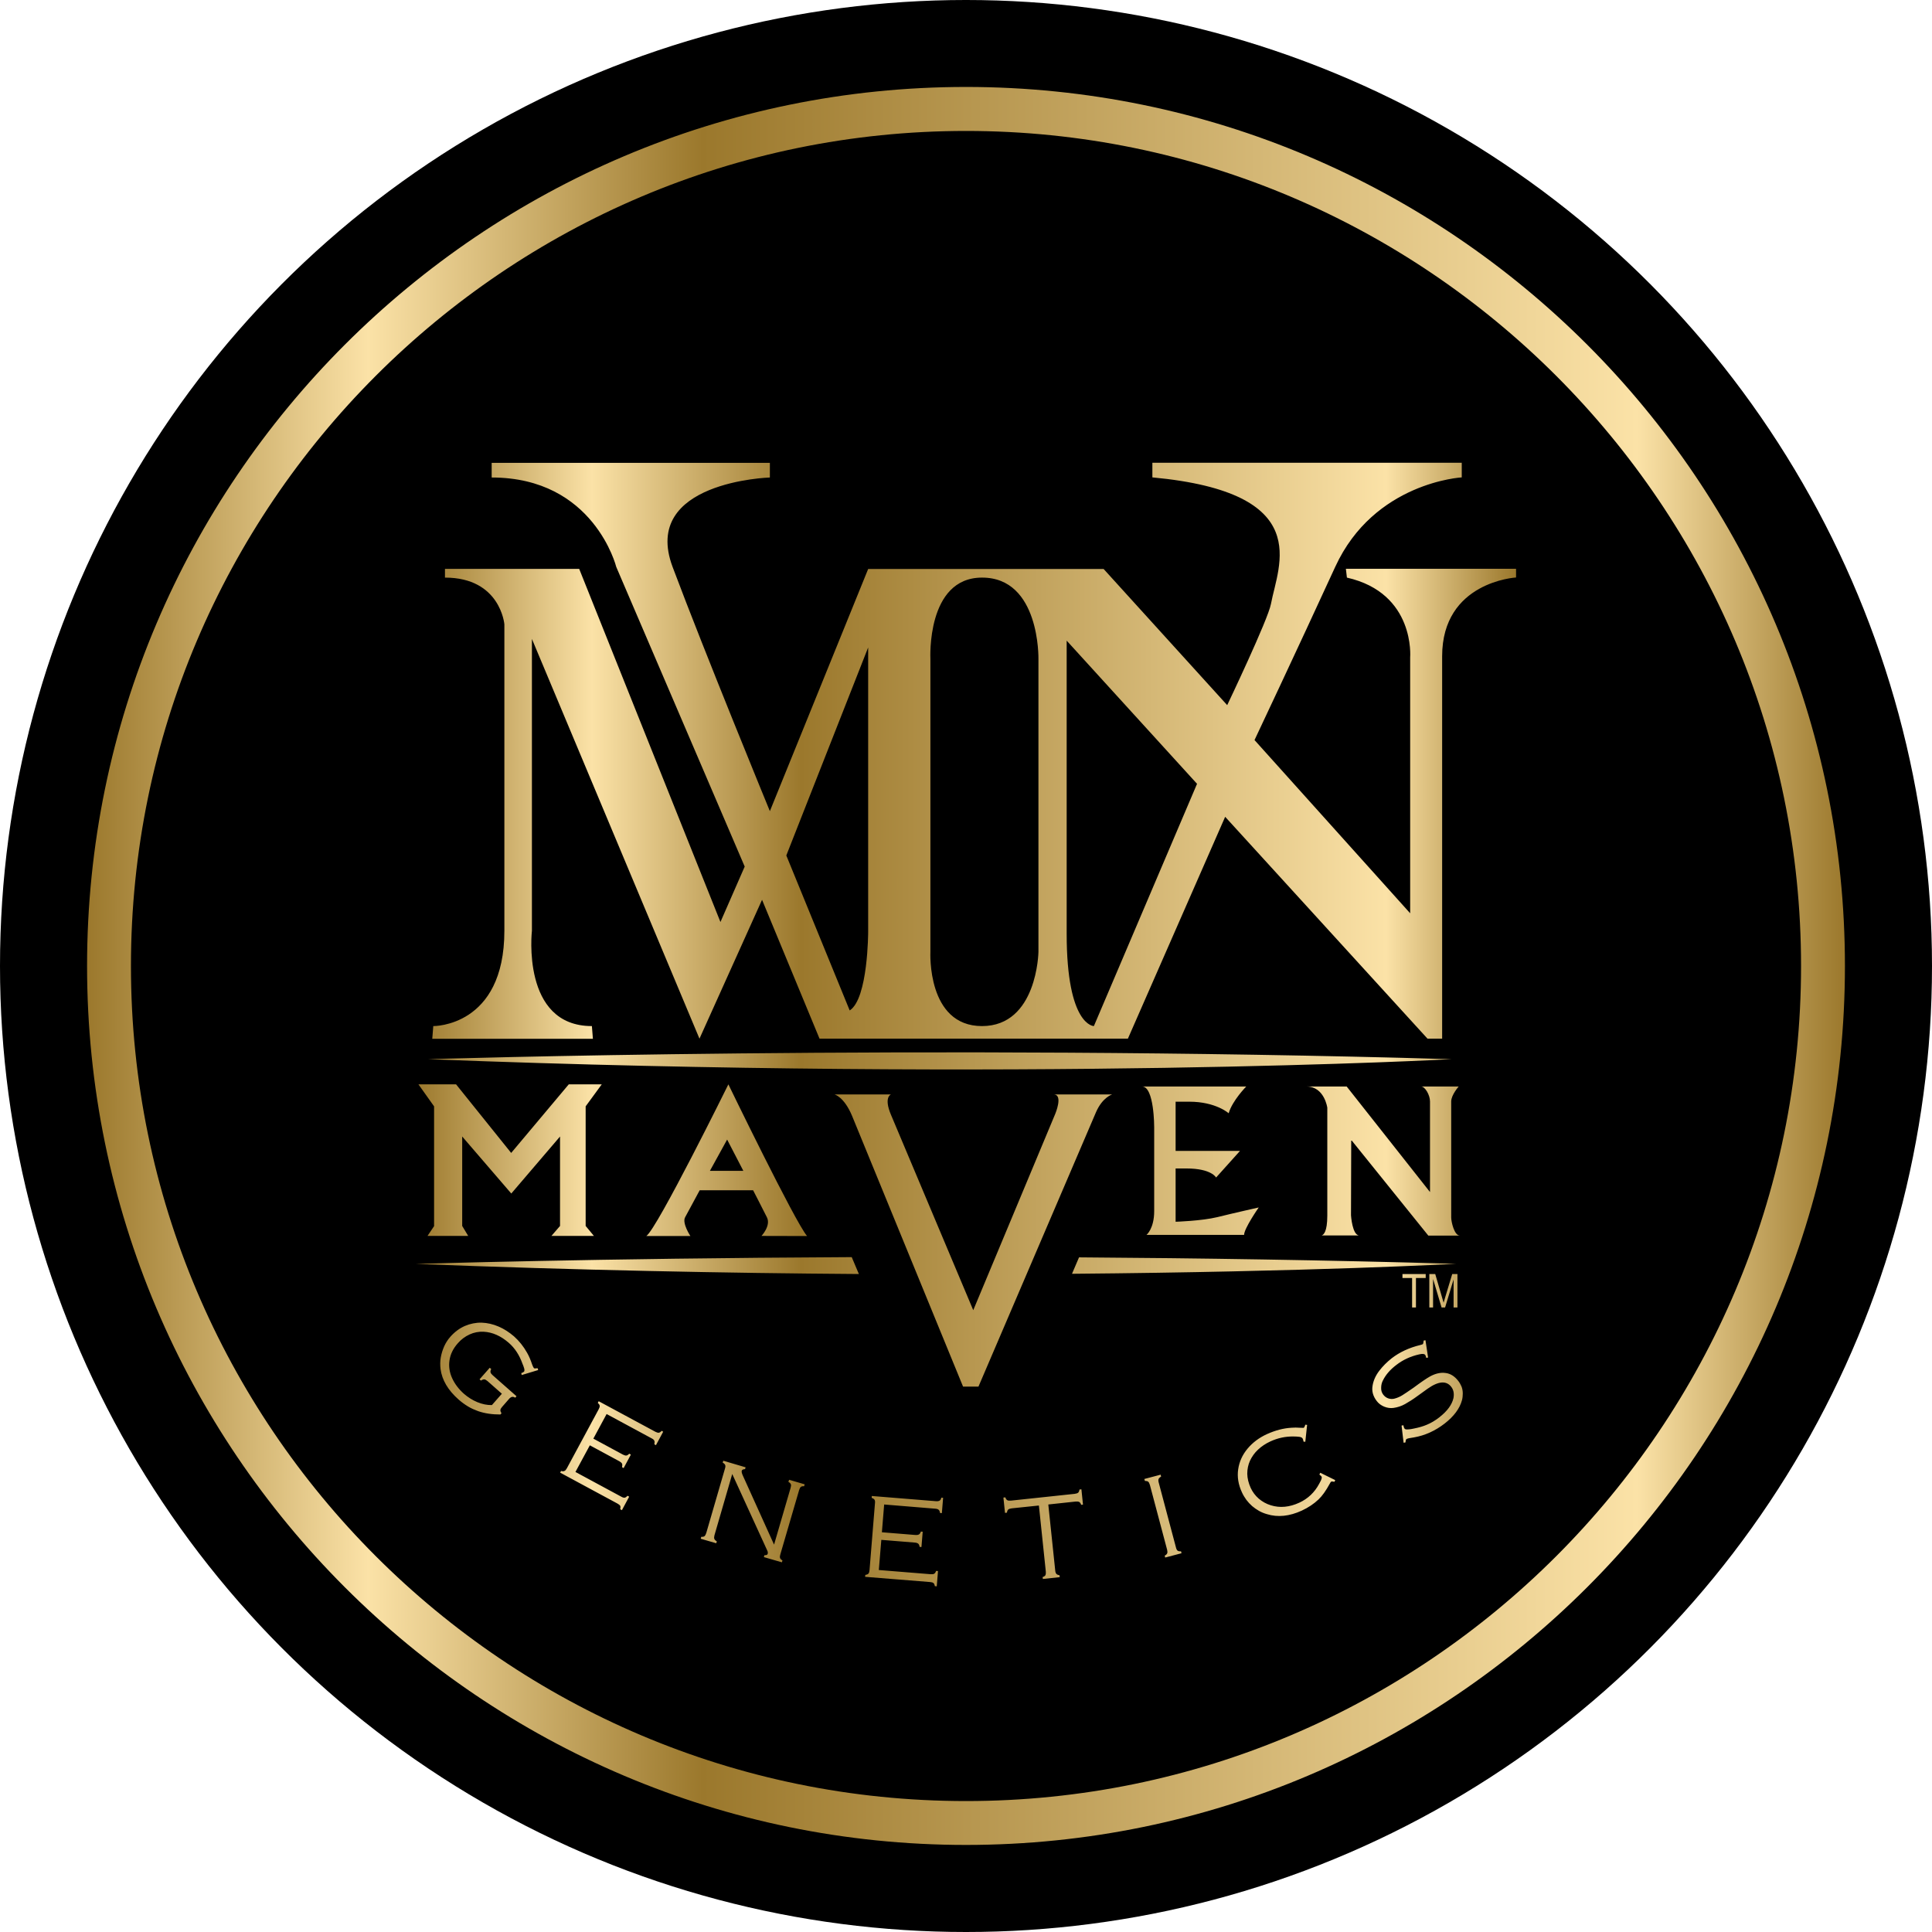
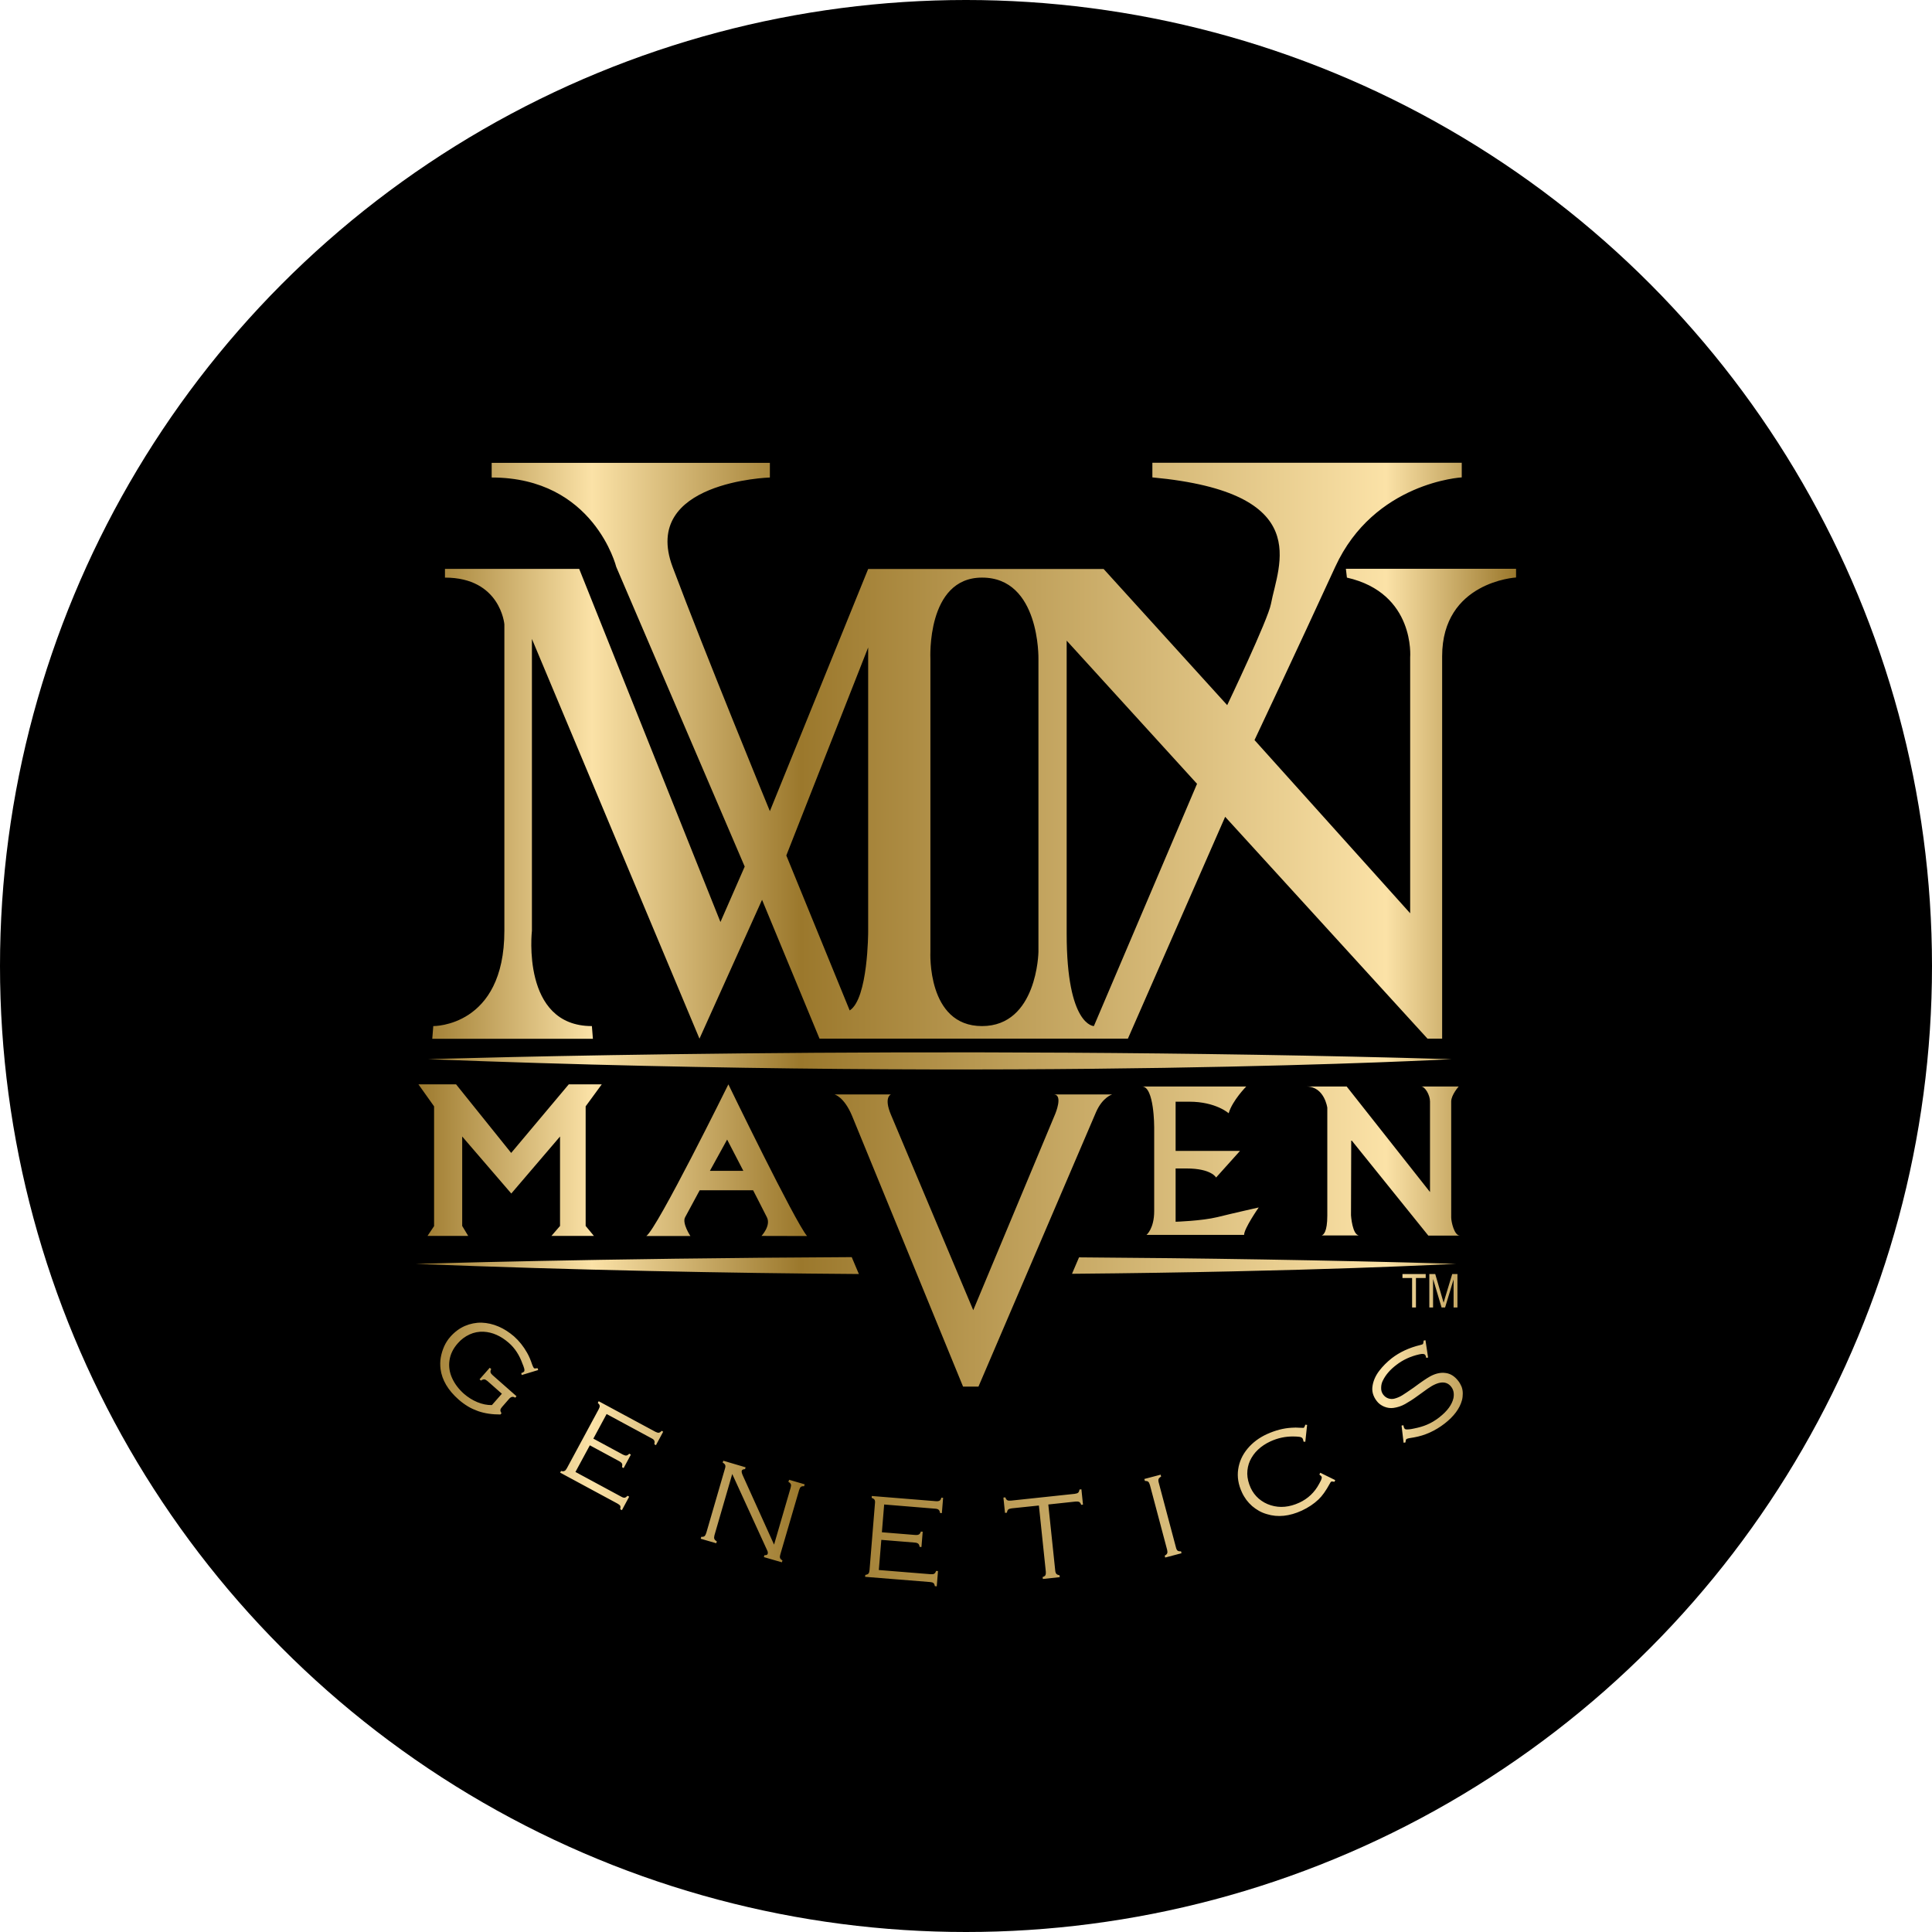
<svg xmlns="http://www.w3.org/2000/svg" version="1.1" x="0px" y="0px" viewBox="0 0 170.42 170.42" style="enable-background:new 0 0 170.42 170.42;" xml:space="preserve">
  <style type="text/css">
	.st0{clip-path:url(#SVGID_00000000221278788969070800000002013471998369445567_);}
	.st1{clip-path:url(#SVGID_00000064349792098414476880000011239564203200364954_);}
	.st2{clip-path:url(#SVGID_00000137826579604717615380000018058263135933717398_);}
	.st3{clip-path:url(#SVGID_00000112619986202441251500000014260313223227780258_);}
	.st4{clip-path:url(#SVGID_00000021824676565996487710000000047612407159188874_);}
	.st5{clip-path:url(#SVGID_00000103242404305318994540000013639499142365944195_);}
	.st6{clip-path:url(#SVGID_00000143600018792228291470000006113196820690877071_);}
	.st7{clip-path:url(#SVGID_00000047741405510091585520000005465584799231675065_);}
	.st8{clip-path:url(#SVGID_00000012430696474786829910000007144231050332220590_);}
	.st9{clip-path:url(#SVGID_00000059270992739529399810000010424532618522411967_);}
	.st10{clip-path:url(#SVGID_00000160884006595777534110000009025058072323028925_);}
	.st11{clip-path:url(#SVGID_00000123433493113163262810000015738138434983667368_);}
	.st12{clip-path:url(#SVGID_00000100375440597742339280000016775592582813669805_);}
	.st13{clip-path:url(#SVGID_00000114064596812346174290000010776261457365025700_);}
	.st14{clip-path:url(#SVGID_00000064313214511731975940000010823545262915937434_);}
	.st15{clip-path:url(#SVGID_00000103257262715706511740000017031470290467517826_);}
	.st16{clip-path:url(#SVGID_00000106831091474069182470000008227244683163329173_);}
	.st17{clip-path:url(#SVGID_00000041264693015927266520000009824852190175173512_);}
	.st18{clip-path:url(#SVGID_00000040535609167996146900000013890084704495887803_);}
	.st19{clip-path:url(#SVGID_00000145754890206301522480000001941523175078587318_);}
	.st20{clip-path:url(#SVGID_00000080192701623585709420000014580934906446484387_);}
	.st21{clip-path:url(#SVGID_00000090282605593624160380000005025614073468840622_);}
	.st22{clip-path:url(#SVGID_00000134207845648721276340000008996896558866058655_);}
	.st23{clip-path:url(#SVGID_00000148647345615824397930000016875793745146055069_);}
	.st24{clip-path:url(#SVGID_00000047768754825820135170000014183973492992784814_);}
	.st25{clip-path:url(#SVGID_00000139280045912000535230000012239085800592755108_);}
	.st26{clip-path:url(#SVGID_00000110431203244700788340000006047062688884586114_);}
	.st27{clip-path:url(#SVGID_00000171707711214202894360000000230428631139602874_);}
	.st28{clip-path:url(#SVGID_00000117670312196528598720000016979313585534062723_);}
	.st29{clip-path:url(#SVGID_00000106128210073136080160000011203133782391029946_);}
	.st30{clip-path:url(#SVGID_00000105394548482487207970000000281603551568810424_);}
	.st31{clip-path:url(#SVGID_00000172415008069175836200000011790151030405812143_);}
	.st32{clip-path:url(#SVGID_00000053527655619073337580000004547013236477951672_);}
	.st33{clip-path:url(#SVGID_00000178907871787483581120000000877836959128644524_);}
	.st34{clip-path:url(#SVGID_00000152227468332040364170000008860998355026273205_);}
	.st35{clip-path:url(#SVGID_00000083049011291196084710000016345340072429889692_);}
	.st36{clip-path:url(#SVGID_00000068638057985558006210000007040171626921637282_);}
	.st37{clip-path:url(#SVGID_00000181806670952334054690000010826816495632163712_);}
	.st38{clip-path:url(#SVGID_00000149370967188473728620000006504342352526778012_);}
	.st39{clip-path:url(#SVGID_00000110458912580751447110000010804782870281294233_);}
	.st40{clip-path:url(#SVGID_00000171703464618714543060000012839454742115148455_);}
	.st41{clip-path:url(#SVGID_00000107560127771067723740000000920053205045436553_);}
	.st42{clip-path:url(#SVGID_00000062898952704332986380000004148086624792906124_);}
	.st43{clip-path:url(#SVGID_00000008833981461258292890000008393770011839272627_);}
	.st44{clip-path:url(#SVGID_00000180330616696367776250000010345048974611515777_);}
	.st45{clip-path:url(#SVGID_00000029754479474080925480000006031092066635242912_);}
	.st46{clip-path:url(#SVGID_00000087391486124366066570000014630476390574131366_);}
	.st47{clip-path:url(#SVGID_00000134243190743748346770000010448530382150620303_);}
	.st48{clip-path:url(#SVGID_00000142874424086348950640000006919497584885105825_);}
	.st49{clip-path:url(#SVGID_00000117650934231025462310000003038249801895077285_);}
	.st50{clip-path:url(#SVGID_00000179639960037751052840000016777302428737169059_);}
	.st51{clip-path:url(#SVGID_00000116936910998043560390000006591582095893927865_);}
	.st52{clip-path:url(#SVGID_00000145757175106550293460000003501117331954283658_);}
	.st53{clip-path:url(#SVGID_00000022561042116738751150000012508862191120964031_);}
	.st54{clip-path:url(#SVGID_00000146467108342234915830000004325054989095101627_);}
	.st55{clip-path:url(#SVGID_00000062183056150768594040000002987568964125685647_);}
	.st56{clip-path:url(#SVGID_00000160902974559352916300000009202484278902311574_);}
	.st57{clip-path:url(#SVGID_00000178919067131201596780000011724937640079238589_);}
	.st58{clip-path:url(#SVGID_00000148624500590576056610000004289223193264790667_);}
	.st59{clip-path:url(#SVGID_00000043420429263434256530000004673047937366021566_);}
	.st60{clip-path:url(#SVGID_00000179609180027352766940000017152754483584938392_);}
	.st61{clip-path:url(#SVGID_00000093142707052934776590000011986099208189065606_);}
	.st62{clip-path:url(#SVGID_00000083070509268392796980000012177434262982142392_);}
	.st63{clip-path:url(#SVGID_00000122689164999837538770000016099230150531321773_);}
	.st64{clip-path:url(#SVGID_00000082361157074710247210000001300248882595798913_);}
	.st65{clip-path:url(#SVGID_00000088123207232388548930000004952504837517903751_);}
	.st66{clip-path:url(#SVGID_00000011746600072544396270000007500549849259527312_);}
	.st67{clip-path:url(#SVGID_00000033335508812390954400000014202893853629182883_);}
	.st68{clip-path:url(#SVGID_00000048480257409815296080000016015858170675106435_);}
	.st69{clip-path:url(#SVGID_00000075139937202242140650000009750127460079664268_);}
	.st70{clip-path:url(#SVGID_00000029737633399747723030000009717429159570974355_);}
	.st71{clip-path:url(#SVGID_00000121966046189076995210000014556158823589132682_);}
	.st72{clip-path:url(#SVGID_00000160890431352895531550000000503686376693659275_);}
	.st73{clip-path:url(#SVGID_00000076574171373721548960000015576858492502776748_);}
	.st74{clip-path:url(#SVGID_00000108276872854170377990000003284342279721227393_);}
	.st75{clip-path:url(#SVGID_00000157284416317788439580000011479933721619997337_);}
	.st76{clip-path:url(#SVGID_00000181049400134611184400000011461341537858489532_);}
	.st77{clip-path:url(#SVGID_00000137831057833386210770000004964527579553230738_);}
	.st78{clip-path:url(#SVGID_00000093865380247732873760000006305758870182587819_);}
	.st79{clip-path:url(#SVGID_00000136391643532439708260000008320804629910531726_);}
	.st80{clip-path:url(#SVGID_00000143578838919869989690000003344513665848064399_);}
	.st81{clip-path:url(#SVGID_00000002352984627472334900000000149311423537482906_);}
	.st82{clip-path:url(#SVGID_00000149373826120977182260000000714982452359373208_);}
	.st83{clip-path:url(#SVGID_00000008151284478994033960000006064389123296202886_);}
	.st84{clip-path:url(#SVGID_00000018920342687079280690000003582290367892993688_);}
	.st85{clip-path:url(#SVGID_00000123409204855771117940000002069514374738041527_);}
	.st86{clip-path:url(#SVGID_00000176010823568808679900000003236584989558041022_);}
	.st87{clip-path:url(#SVGID_00000024681388419061843060000000523915301831602077_);}
	.st88{clip-path:url(#SVGID_00000130609539736172999030000002020672387769142203_);}
	.st89{clip-path:url(#SVGID_00000051364233229652505810000008908726943584839860_);}
	.st90{clip-path:url(#SVGID_00000001639876176943345760000014968086995658560402_);}
	.st91{clip-path:url(#SVGID_00000112619703229959037430000001233079482353865126_);}
	.st92{clip-path:url(#SVGID_00000085230845941662150640000005538545862048898735_);}
	.st93{clip-path:url(#SVGID_00000137827970092741089910000004820392927070483840_);}
	.st94{clip-path:url(#SVGID_00000171695923449531384450000013925918556203778694_);}
	.st95{clip-path:url(#SVGID_00000147930440715504909290000011774132229746877371_);}
	.st96{clip-path:url(#SVGID_00000085224274496910518490000005687083685092148912_);}
	.st97{clip-path:url(#SVGID_00000080912274320219694230000000882674890909802893_);}
	.st98{clip-path:url(#SVGID_00000035515827493432353550000013364155118056594858_);}
	.st99{clip-path:url(#SVGID_00000123408021814995681640000007776114354785840544_);}
	.st100{clip-path:url(#SVGID_00000103951401961323005580000000391607392502953897_);}
	.st101{clip-path:url(#SVGID_00000157290867354434257740000004192419076715135904_);}
	.st102{clip-path:url(#SVGID_00000125593080596158513940000008784918550464631699_);}
	.st103{clip-path:url(#SVGID_00000146457209924688950230000007098414650848187530_);}
	.st104{clip-path:url(#SVGID_00000150094937425152196900000017322952450575569282_);}
	.st105{clip-path:url(#SVGID_00000163047016716641243700000003866486349895086217_);}
	.st106{clip-path:url(#SVGID_00000098206503645485272570000011202234610617057983_);}
	.st107{clip-path:url(#SVGID_00000147906921793696588380000004687033124173884307_);}
	.st108{clip-path:url(#SVGID_00000079464495989777697710000001726406513716574082_);}
	.st109{clip-path:url(#SVGID_00000007406862850159701480000009243983928310178478_);}
	.st110{clip-path:url(#SVGID_00000093880939369563015040000003001675226928885392_);}
	.st111{clip-path:url(#SVGID_00000145741941589863486900000010561410460193985700_);}
	.st112{clip-path:url(#SVGID_00000183218720629288488880000004577649689624194456_);}
	.st113{clip-path:url(#SVGID_00000110467815702585177260000003690248198510659224_);}
	.st114{clip-path:url(#SVGID_00000011750820124249927510000009230552505549433753_);}
	.st115{clip-path:url(#SVGID_00000181072799481548143540000006091566748773585049_);}
	.st116{clip-path:url(#SVGID_00000170247319135820301760000002211192017805820816_);}
	.st117{clip-path:url(#SVGID_00000032643367714918981440000012080336759637085361_);}
	.st118{clip-path:url(#SVGID_00000047045185779485083010000012423878244726276791_);}
	.st119{clip-path:url(#SVGID_00000034770004638703672560000008492620617581610144_);}
	.st120{clip-path:url(#SVGID_00000005955564397038419700000012126392672269105083_);}
	.st121{clip-path:url(#SVGID_00000016063359573321476370000004026902426530140090_);}
	.st122{clip-path:url(#SVGID_00000048463527687352083630000001749048293567757750_);}
	.st123{clip-path:url(#SVGID_00000178186543628024034630000004466486808588999566_);}
	.st124{clip-path:url(#SVGID_00000060029248619204322940000002915727325685060997_);}
	.st125{clip-path:url(#SVGID_00000161593414501104426460000011632433905340140208_);}
	.st126{clip-path:url(#SVGID_00000032636870818350512420000009106990366160578473_);}
	.st127{clip-path:url(#SVGID_00000157994895003745956860000001319833150506130325_);}
	.st128{clip-path:url(#SVGID_00000147930047573924785550000000707237148365386933_);}
	.st129{clip-path:url(#SVGID_00000040536078385466220540000011684386881911337365_);}
	.st130{clip-path:url(#SVGID_00000178892016320687195570000009799195633282656441_);}
	.st131{clip-path:url(#SVGID_00000009578214552855557640000014509534905421341358_);}
	.st132{clip-path:url(#SVGID_00000097463665510731169200000001462898524503713436_);}
	.st133{clip-path:url(#SVGID_00000018943049787072276610000011748032751192713122_);}
	.st134{clip-path:url(#SVGID_00000007409153077304573290000015992317396626508681_);}
	.st135{clip-path:url(#SVGID_00000168816615509098943090000005594660770232474275_);}
	.st136{clip-path:url(#SVGID_00000050640437334316820010000004450094435565988769_);}
	.st137{clip-path:url(#SVGID_00000131350780310283868760000017267630171327860108_);}
	.st138{clip-path:url(#SVGID_00000005267312786950631270000017410127195399191723_);}
	.st139{clip-path:url(#SVGID_00000076575511761671214430000016692375396997858713_);}
	.st140{clip-path:url(#SVGID_00000007403756346478942130000002680359324254006705_);}
	.st141{clip-path:url(#SVGID_00000133528328562553349340000007753206129400043937_);}
	.st142{clip-path:url(#SVGID_00000019659727579250621430000014475104685763113872_);}
	.st143{clip-path:url(#SVGID_00000108269482190280096600000012985126694714918793_);}
	.st144{clip-path:url(#SVGID_00000061459374149616419130000009942369178637847985_);}
	.st145{clip-path:url(#SVGID_00000093874498389050851090000014240355592908492932_);}
	.st146{clip-path:url(#SVGID_00000004539010029214258700000002420178828819658891_);}
	.st147{clip-path:url(#SVGID_00000103247447627578470130000010082537324300448663_);}
	.st148{clip-path:url(#SVGID_00000080885662787480231620000001498313261118350739_);}
	.st149{clip-path:url(#SVGID_00000169556173961144096240000002961368716708909462_);}
	.st150{clip-path:url(#SVGID_00000124843348065852517380000017582615296131833015_);}
	.st151{clip-path:url(#SVGID_00000024705120532384990210000013064272197358078606_);}
	.st152{clip-path:url(#SVGID_00000158030982429104058650000001778541367356160143_);}
	.st153{clip-path:url(#SVGID_00000039113730998310148640000001899970180313095863_);}
	.st154{clip-path:url(#SVGID_00000156570639146538698000000009295348642645373620_);}
	.st155{clip-path:url(#SVGID_00000090275264498317422670000011840326809763747230_);}
	.st156{clip-path:url(#SVGID_00000161627576214928320380000011685828831176709535_);}
	.st157{clip-path:url(#SVGID_00000040534398434705010030000006000547090970185889_);}
	.st158{clip-path:url(#SVGID_00000088104023815100098050000004870588566235429306_);}
	.st159{clip-path:url(#SVGID_00000181052448693517004330000013980824204617429383_);}
	.st160{clip-path:url(#SVGID_00000080203813719113791540000004193846196321911183_);}
	.st161{clip-path:url(#SVGID_00000145776006891392916870000013415632375572887485_);}
	.st162{clip-path:url(#SVGID_00000167376028335856207960000004879076215521815978_);}
	.st163{clip-path:url(#SVGID_00000002355307316882683710000006780513775767999366_);}
	.st164{clip-path:url(#SVGID_00000159443515863339801520000004372866062716663435_);}
	.st165{clip-path:url(#SVGID_00000173864115773877071240000013654912588311071405_);}
	.st166{clip-path:url(#SVGID_00000150822384252110825910000010193994992048831647_);}
	.st167{clip-path:url(#SVGID_00000043419918079038332140000007640643787730376598_);}
	.st168{clip-path:url(#SVGID_00000016757056170673221880000013470718009967390634_);}
	.st169{clip-path:url(#SVGID_00000147908092044078357010000014027294378534681737_);}
	.st170{clip-path:url(#SVGID_00000034791772200861850040000008817094468632498618_);}
	.st171{clip-path:url(#SVGID_00000133518929220412049040000005010648178772223400_);}
	.st172{clip-path:url(#SVGID_00000170982669093619073700000010088648428806345349_);}
	.st173{clip-path:url(#SVGID_00000179637120112664878200000012063170606139327406_);}
	.st174{clip-path:url(#SVGID_00000033345919827709421500000005145048763571124893_);}
	.st175{clip-path:url(#SVGID_00000016073306205866442200000018313199049177911478_);}
	.st176{clip-path:url(#SVGID_00000003805733802273016980000000013834443894893244_);}
	.st177{clip-path:url(#SVGID_00000167362137260217842650000011207569806340556705_);}
	.st178{clip-path:url(#SVGID_00000023272719416111571480000005852654309472719241_);}
	.st179{clip-path:url(#SVGID_00000137093608785751989890000015570413106250546866_);}
	.st180{clip-path:url(#SVGID_00000140704148556941427390000015194871128273521536_);}
	.st181{clip-path:url(#SVGID_00000098933249328087868610000009450179068810525095_);}
	.st182{clip-path:url(#SVGID_00000049933346164522656770000013247912635781982346_);}
	.st183{clip-path:url(#SVGID_00000090287706933203219530000002835785902522225304_);}
	.st184{clip-path:url(#SVGID_00000080205301825649627990000016507334406866566280_);}
	.st185{clip-path:url(#SVGID_00000182507214919703484280000001676241141555850664_);}
	.st186{clip-path:url(#SVGID_00000081633058112006819810000001748762435890948013_);}
	.st187{clip-path:url(#SVGID_00000159458151728405734190000007362991961068201859_);}
	.st188{clip-path:url(#SVGID_00000036222278963098094880000003835744880872909443_);}
	.st189{clip-path:url(#SVGID_00000102531645311556200280000011569916314281252755_);}
	.st190{clip-path:url(#SVGID_00000134232003454629162350000017482735440691242669_);}
	.st191{clip-path:url(#SVGID_00000101810635646348154000000003133154657969147546_);}
	.st192{clip-path:url(#SVGID_00000113354474161731895290000009805510431313259185_);}
	.st193{clip-path:url(#SVGID_00000034062014542489719980000016014921885897950087_);}
	.st194{clip-path:url(#SVGID_00000154383686240507057330000014417340172494258601_);}
	.st195{clip-path:url(#SVGID_00000127025884091661644730000001106756299192049321_);}
	.st196{clip-path:url(#SVGID_00000053504087706948171670000007001859755944443289_);}
	.st197{clip-path:url(#SVGID_00000030477965458810206790000009695834065349216952_);}
	.st198{clip-path:url(#SVGID_00000093154663799200009640000002352688895978908346_);}
	.st199{clip-path:url(#SVGID_00000055687832105348701960000011467802581657763980_);}
	.st200{clip-path:url(#SVGID_00000173853079039305768620000000366011592555591071_);}
	.st201{clip-path:url(#SVGID_00000011011318453039880580000013274871970510161824_);}
	.st202{clip-path:url(#SVGID_00000014631028630836601110000008758959852054680974_);}
	.st203{clip-path:url(#SVGID_00000030480855580523998230000017468589396209484473_);}
	.st204{clip-path:url(#SVGID_00000137116833514783158860000013371279414294091146_);}
	.st205{clip-path:url(#SVGID_00000129164386790472395380000012421439128000349597_);}
	.st206{clip-path:url(#SVGID_00000089560770120910873010000016162548447048988053_);}
	.st207{clip-path:url(#SVGID_00000087373098062129132280000007135728289554685061_);}
	.st208{clip-path:url(#SVGID_00000009577313361716568250000000514928330715237533_);}
	.st209{clip-path:url(#SVGID_00000048490758075163713930000014227595907861973640_);}
	.st210{clip-path:url(#SVGID_00000132059860141803526660000013995721437593518209_);}
	.st211{clip-path:url(#SVGID_00000134251400516101074820000010654884198955781769_);}
	.st212{clip-path:url(#SVGID_00000067205023266694736940000011936335438448385688_);}
	.st213{clip-path:url(#SVGID_00000009567517739381731440000001573356629505021852_);}
	.st214{clip-path:url(#SVGID_00000169554144588114314460000005507110543308418461_);}
	.st215{clip-path:url(#SVGID_00000142889150510309818440000002022913408604490644_);}
	.st216{clip-path:url(#SVGID_00000133499927019324850910000017319688115767030937_);}
	.st217{clip-path:url(#SVGID_00000014620995654726398610000000921663395436211088_);}
	.st218{clip-path:url(#SVGID_00000084491911749530330820000004798038005107277241_);}
	.st219{clip-path:url(#SVGID_00000055686096895112931430000005731516921739658377_);}
	.st220{clip-path:url(#SVGID_00000059270455159449972430000009502117423280571031_);}
	.st221{clip-path:url(#SVGID_00000020372664528398322010000003287504713311209345_);}
	.st222{clip-path:url(#SVGID_00000026869776614245606640000002623561316123756457_);}
	.st223{clip-path:url(#SVGID_00000103979433844510641930000012588731180718681473_);}
	.st224{clip-path:url(#SVGID_00000042711168476592276450000001959767209813974699_);}
	.st225{clip-path:url(#SVGID_00000181786242831168327480000011158184831711036845_);}
	.st226{clip-path:url(#SVGID_00000061434433985091242600000000633792440162566839_);}
	.st227{clip-path:url(#SVGID_00000123400906510579515150000010773308460693158826_);}
	.st228{clip-path:url(#SVGID_00000097487436429725033720000017444079725426966921_);}
	.st229{clip-path:url(#SVGID_00000025420657350948593390000003756704407184363940_);}
	.st230{clip-path:url(#SVGID_00000010988955768853631080000009812525593741592718_);}
	.st231{clip-path:url(#SVGID_00000016040477798703461150000007807304575799121036_);}
	.st232{clip-path:url(#SVGID_00000152254029426809589530000015405602894245183653_);}
	.st233{clip-path:url(#SVGID_00000107547730481583866330000013569485559113541773_);}
	.st234{clip-path:url(#SVGID_00000154388060714742601610000008921172696994195332_);}
	.st235{clip-path:url(#SVGID_00000018202677993630151740000008630184387529858184_);}
	.st236{clip-path:url(#SVGID_00000111911744881293946910000003635528808658186676_);}
	.st237{clip-path:url(#SVGID_00000136405245256306299510000002880275010916274878_);}
	.st238{clip-path:url(#SVGID_00000033363873382480141710000004427778575969632926_);}
	.st239{clip-path:url(#SVGID_00000061454849135470555850000008124005529140584884_);}
	.st240{clip-path:url(#SVGID_00000058562605662499309210000003942965623665079176_);}
	.st241{clip-path:url(#SVGID_00000071561872151315848230000016806086302619692697_);}
	.st242{clip-path:url(#SVGID_00000121997243214716066850000016992379910977189259_);}
	.st243{clip-path:url(#SVGID_00000124867610369959384450000007579003806137237151_);}
	.st244{clip-path:url(#SVGID_00000057121136149478571740000017725139587898270124_);}
	.st245{clip-path:url(#SVGID_00000041269674370728469510000013784567954153796747_);}
	.st246{clip-path:url(#SVGID_00000075859084414001347160000015371799529363625896_);}
	.st247{clip-path:url(#SVGID_00000012451252661578360100000007826968021468549007_);}
	.st248{clip-path:url(#SVGID_00000068673844226857739680000000628545253316983201_);}
	.st249{clip-path:url(#SVGID_00000017487373148987268090000016935268341540503193_);}
	.st250{clip-path:url(#SVGID_00000018939900221445132060000014506894899830080914_);}
	.st251{clip-path:url(#SVGID_00000023266372961456721790000008991734740292471457_);}
	.st252{clip-path:url(#SVGID_00000128474689924607211830000009515277613557716385_);}
	.st253{clip-path:url(#SVGID_00000139979773062425434630000016773370919653322683_);}
	.st254{clip-path:url(#SVGID_00000011013879249442004820000005469950088852511617_);}
	.st255{clip-path:url(#SVGID_00000002367545133355565890000010404014584857155976_);}
	.st256{clip-path:url(#SVGID_00000138572029570070746710000009333555147400804259_);}
	.st257{clip-path:url(#SVGID_00000096775806524666681190000016511901143770988674_);}
	.st258{clip-path:url(#SVGID_00000129907069052397618010000014512446053344966583_);}
	.st259{clip-path:url(#SVGID_00000168826599084007996480000005550185198987126453_);}
	.st260{clip-path:url(#SVGID_00000010992896997343100430000015918523459924250813_);}
	.st261{clip-path:url(#SVGID_00000167380937565072763510000003009615870813354419_);}
	.st262{clip-path:url(#SVGID_00000076568447313987227280000003182518573468794538_);}
	.st263{clip-path:url(#SVGID_00000008850926267513923640000008709292608831432838_);}
	.st264{clip-path:url(#SVGID_00000180367948610295190010000016070332219720914079_);}
	.st265{clip-path:url(#SVGID_00000030466127301244635760000007265527947061748146_);}
	.st266{clip-path:url(#SVGID_00000173874360329080072450000008132841867651206289_);}
	.st267{clip-path:url(#SVGID_00000155113866260911941890000007690272079357896619_);}
	.st268{clip-path:url(#SVGID_00000123426667106206037490000013667795759925237643_);}
	.st269{clip-path:url(#SVGID_00000037675670290608364340000008210801663828795280_);}
	.st270{clip-path:url(#SVGID_00000034054647940898582350000012536600993815305363_);}
	.st271{clip-path:url(#SVGID_00000049218299377301384610000018142667575376423605_);}
	.st272{clip-path:url(#SVGID_00000057116565234939470920000016010432871110411670_);}
	.st273{clip-path:url(#SVGID_00000087396625124964925310000011744547248669753019_);}
	.st274{clip-path:url(#SVGID_00000115507558740606676770000014622569494855728054_);}
	.st275{clip-path:url(#SVGID_00000035520210517065948750000001217521156654072249_);}
	.st276{clip-path:url(#SVGID_00000147221468233899618590000010576534597737302448_);}
	.st277{clip-path:url(#SVGID_00000075854638347780333490000012088318813246246059_);}
	.st278{clip-path:url(#SVGID_00000131369934392507667300000015082945320339252640_);}
	.st279{clip-path:url(#SVGID_00000017482319700562129640000010038431173504614792_);}
	.st280{clip-path:url(#SVGID_00000182530608923161150000000016232818341131276984_);}
	.st281{clip-path:url(#SVGID_00000108993710567346702230000005663158256963324092_);}
	.st282{clip-path:url(#SVGID_00000100364571999750603590000017197670514898799232_);}
	.st283{clip-path:url(#SVGID_00000143600739750381723940000014264606471015857311_);}
	.st284{clip-path:url(#SVGID_00000080901182235212618270000017141224417501471618_);}
	.st285{clip-path:url(#SVGID_00000165232672472181023360000015294042080271849604_);}
	.st286{clip-path:url(#SVGID_00000178172717109396312130000001818451249983497617_);}
	.st287{clip-path:url(#SVGID_00000131365717193937306320000006511223089515663252_);}
	.st288{clip-path:url(#SVGID_00000151519909353148643600000003723326397891857838_);}
	.st289{clip-path:url(#SVGID_00000041992884214712646360000006429772347359808949_);}
	.st290{opacity:0.75;}
	.st291{clip-path:url(#SVGID_00000057826268223809483110000007078675179495788427_);}
	.st292{clip-path:url(#SVGID_00000169550812363433314580000000518067584331836825_);}
	.st293{clip-path:url(#SVGID_00000120555116165033120670000014526229127235403655_);}
	.st294{clip-path:url(#SVGID_00000183210376360586155870000016792024023353985926_);}
	.st295{clip-path:url(#SVGID_00000158728821688826804870000014113761065276988045_);}
	.st296{clip-path:url(#SVGID_00000028284003575019127480000016789680148280712082_);}
	.st297{clip-path:url(#SVGID_00000132069214291414872240000012548963122477934239_);}
	.st298{clip-path:url(#SVGID_00000081610363164191901650000011603914040476517561_);}
	.st299{clip-path:url(#SVGID_00000042696168141241453900000002343495523199616416_);}
	.st300{clip-path:url(#SVGID_00000129189573301549413480000017062911220631521931_);}
	.st301{clip-path:url(#SVGID_00000178890161412033948230000014366065434671922566_);}
	.st302{clip-path:url(#SVGID_00000008125395641021646320000006265926818351511951_);}
	.st303{clip-path:url(#SVGID_00000163754227970579686550000013683716549100991671_);}
	.st304{clip-path:url(#SVGID_00000004511102958372963590000007198406854174289051_);}
	.st305{clip-path:url(#SVGID_00000032614566013361946440000013502709738623494587_);}
	.st306{clip-path:url(#SVGID_00000161604136222719625700000016960881539997154492_);}
	.st307{clip-path:url(#SVGID_00000082347639445421255700000003619148692914288806_);}
	.st308{clip-path:url(#SVGID_00000029755566005442846850000018189125293904886685_);}
	.st309{clip-path:url(#SVGID_00000015347560173098189910000013759155917293558180_);}
	.st310{clip-path:url(#SVGID_00000166660747374156112910000011456354353056992941_);}
	.st311{clip-path:url(#SVGID_00000093871868468822654290000001050673124674458543_);}
	.st312{clip-path:url(#SVGID_00000074421057393398338400000003997862406189468848_);}
	.st313{clip-path:url(#SVGID_00000098929513891428511290000013714845236145321663_);}
	.st314{clip-path:url(#SVGID_00000008847717470510908860000001722106607995806396_);}
	.st315{clip-path:url(#SVGID_00000137124516219760123920000008115799650118411665_);}
	.st316{clip-path:url(#SVGID_00000132076339727375372160000017868158377033792669_);}
	.st317{clip-path:url(#SVGID_00000037684867516776081070000003190749546728655244_);}
	.st318{clip-path:url(#SVGID_00000134969911722269603580000003945219183455459244_);}
	.st319{clip-path:url(#SVGID_00000023987985787859715740000018072886139546281861_);}
	.st320{clip-path:url(#SVGID_00000132783784851217927520000008231945972221111966_);}
	.st321{clip-path:url(#SVGID_00000122694272575404719900000004555946368691960253_);}
	.st322{clip-path:url(#SVGID_00000176011760549544374590000014003887264212946854_);}
	.st323{clip-path:url(#SVGID_00000158708421893791112170000013303076925649229729_);}
	.st324{clip-path:url(#SVGID_00000078032070451009722510000015680437866042628739_);}
	.st325{clip-path:url(#SVGID_00000070816017281559961680000012925663266987665852_);}
	.st326{clip-path:url(#SVGID_00000109736658585872603640000014341781908041701522_);}
	.st327{clip-path:url(#SVGID_00000142170871557275105430000005225497455435256706_);}
	.st328{clip-path:url(#SVGID_00000092439796663052337360000011532352798123095730_);}
	.st329{clip-path:url(#SVGID_00000026841755133001788430000012261261542301626558_);}
	.st330{clip-path:url(#SVGID_00000052084140894917197270000015642520924145381816_);}
	.st331{clip-path:url(#SVGID_00000091717621354030832690000014640586992979975845_);}
	.st332{clip-path:url(#SVGID_00000178191855386165745950000010499110184299678130_);}
	.st333{clip-path:url(#SVGID_00000152263172971675380700000001648430765404663173_);}
	.st334{clip-path:url(#SVGID_00000012462189037481263760000005926629188033001142_);}
	.st335{clip-path:url(#SVGID_00000018928029575871958680000003763687301097260982_);}
	.st336{clip-path:url(#SVGID_00000099663735307876442460000012727075127741792152_);}
	.st337{clip-path:url(#SVGID_00000161613109333189494840000010487798568259504530_);}
	.st338{clip-path:url(#SVGID_00000101787348332445194490000001231059875364578476_);}
	.st339{clip-path:url(#SVGID_00000075851777997601224970000009109189700172989116_);}
	.st340{clip-path:url(#SVGID_00000051383083737810040150000015709926647571789195_);}
	.st341{clip-path:url(#SVGID_00000049928341916832254630000010569175662729237423_);}
	.st342{clip-path:url(#SVGID_00000029036355405133069250000009383134118369718455_);}
	.st343{clip-path:url(#SVGID_00000038388633044860812530000013789513939746036379_);}
	.st344{clip-path:url(#SVGID_00000047749488474442924280000006299428264950564540_);}
	.st345{clip-path:url(#SVGID_00000183964621123168701450000006985264424985405110_);}
	.st346{clip-path:url(#SVGID_00000106846245609992401930000004567438801780250506_);}
	.st347{clip-path:url(#SVGID_00000090986303813917770350000004187986787719002024_);}
	.st348{clip-path:url(#SVGID_00000145781182036627182920000013656197482978491053_);}
	.st349{clip-path:url(#SVGID_00000159444052881066168510000012363979719813908876_);}
	.st350{clip-path:url(#SVGID_00000074436571278292186270000014718762990548351130_);}
	.st351{clip-path:url(#SVGID_00000183238387738696202800000016016520506061135514_);}
	.st352{clip-path:url(#SVGID_00000008857586922102219490000013000243277730224819_);}
	.st353{clip-path:url(#SVGID_00000001644161780015076230000018012057939655873181_);}
	.st354{clip-path:url(#SVGID_00000112613939554858356970000012744652845670543798_);}
	.st355{clip-path:url(#SVGID_00000060009512281001082040000017012559236794906034_);}
	.st356{clip-path:url(#SVGID_00000005235898671324957360000002953557610507039661_);}
	.st357{clip-path:url(#SVGID_00000161617515061625596520000007815819565983117187_);}
	.st358{clip-path:url(#SVGID_00000026125341881463409370000013443798156859863429_);}
	.st359{clip-path:url(#SVGID_00000103246099581268948670000013258116291971130268_);}
	.st360{clip-path:url(#SVGID_00000114753525941939378900000007728891736358422706_);}
	.st361{clip-path:url(#SVGID_00000021802701389075509200000017736320690916554396_);}
	.st362{clip-path:url(#SVGID_00000029047427298517639350000018293557803625513657_);}
	.st363{clip-path:url(#SVGID_00000137092385088157101060000012930328790076902335_);}
	.st364{clip-path:url(#SVGID_00000093150729772149182510000004254942458588184471_);}
	.st365{clip-path:url(#SVGID_00000098206836647949949180000009554707769234644622_);}
	.st366{clip-path:url(#SVGID_00000178921929342084086590000003519932784913939343_);}
	.st367{clip-path:url(#SVGID_00000027586944390510184740000017856401372450869161_);}
	.st368{clip-path:url(#SVGID_00000168095104715748201680000017507216553960139916_);}
	.st369{clip-path:url(#SVGID_00000023248824766417312950000001062711140965013154_);}
	.st370{clip-path:url(#SVGID_00000077310616364026306570000007360798889856358797_);}
	.st371{clip-path:url(#SVGID_00000160153486052474286930000002133740334667796101_);}
	.st372{clip-path:url(#SVGID_00000157271938404542539480000009741010850283670688_);}
	.st373{clip-path:url(#SVGID_00000029755347605825767370000013743364297853991838_);}
	.st374{clip-path:url(#SVGID_00000023989312454713448670000016789178263094014632_);}
	.st375{clip-path:url(#SVGID_00000170259992510615734020000016167170874841446551_);}
	.st376{clip-path:url(#SVGID_00000039107629394955127380000009888210212009993627_);}
	.st377{clip-path:url(#SVGID_00000048479067425861897330000013288988924035301277_);}
	.st378{clip-path:url(#SVGID_00000030484457665856088860000001882356962720168882_);}
	.st379{clip-path:url(#SVGID_00000158741093732020814340000016393118028692748976_);}
	.st380{clip-path:url(#SVGID_00000130633037530777929670000015933765687709049525_);}
	.st381{clip-path:url(#SVGID_00000052820183458939392800000011326257726377084038_);}
	.st382{clip-path:url(#SVGID_00000134236968278199798540000016024136763843706288_);}
	.st383{clip-path:url(#SVGID_00000138542699016915128500000001248628841075218067_);}
	.st384{clip-path:url(#SVGID_00000108305589483761611480000007548930877878466453_);}
	.st385{clip-path:url(#SVGID_00000148638678972576515250000004740202277140156820_);}
	.st386{clip-path:url(#SVGID_00000037665976194948103840000013338447913102421122_);}
	.st387{clip-path:url(#SVGID_00000105391537274017563730000015577658994083924407_);}
	.st388{clip-path:url(#SVGID_00000140736873080148388780000011253022591009610683_);}
	.st389{clip-path:url(#SVGID_00000178202837762134330520000010194351046164794766_);}
	.st390{clip-path:url(#SVGID_00000183240743762443730470000007540565051629067415_);}
	.st391{clip-path:url(#SVGID_00000158747914908321479890000006945258195970433716_);}
	.st392{clip-path:url(#SVGID_00000180354787023587654320000004906526944429644971_);}
	.st393{clip-path:url(#SVGID_00000082353725920240872690000010240416831821599380_);}
	.st394{clip-path:url(#SVGID_00000141428424731927046920000007026760517834738306_);}
	.st395{clip-path:url(#SVGID_00000029733479418444575220000012433505791246234545_);}
	.st396{clip-path:url(#SVGID_00000080895119951372420380000005174405524833283200_);}
	.st397{clip-path:url(#SVGID_00000169517262690818684820000016385178306559835833_);}
	.st398{clip-path:url(#SVGID_00000168086246845651193180000002295197915469204918_);}
	.st399{clip-path:url(#SVGID_00000147942045532509115960000005556498059981843080_);}
	.st400{clip-path:url(#SVGID_00000078753619889426041110000003577631274821654162_);}
	.st401{clip-path:url(#SVGID_00000131336969288254973750000011035378347181202337_);}
	.st402{clip-path:url(#SVGID_00000150100526539188096310000014297083128537582987_);}
	.st403{clip-path:url(#SVGID_00000129171444435833978040000017410642328795833731_);}
	.st404{clip-path:url(#SVGID_00000133520400847253029240000007276210946154742713_);}
	.st405{clip-path:url(#SVGID_00000050635105509317936800000004476767562289806500_);}
	.st406{clip-path:url(#SVGID_00000044152564136484959760000010634221041098330007_);}
	.st407{clip-path:url(#SVGID_00000074422399839908847160000005777329711215554233_);}
	.st408{clip-path:url(#SVGID_00000060750560231428526120000017692320432715305897_);}
	.st409{clip-path:url(#SVGID_00000155120015757863222000000005344000084470079664_);}
	.st410{clip-path:url(#SVGID_00000031190834572043870840000016048000418125069199_);}
	.st411{clip-path:url(#SVGID_00000158013266416643101280000000775072805111104928_);}
	.st412{clip-path:url(#SVGID_00000049198967430044382080000002297419939308493458_);}
	.st413{clip-path:url(#SVGID_00000070801301958601062960000015464806938967890871_);}
	.st414{clip-path:url(#SVGID_00000183211770210158500030000006222858789590592140_);}
	.st415{clip-path:url(#SVGID_00000148650528920201007690000014675643018317020559_);}
	.st416{clip-path:url(#SVGID_00000183934790798534919250000016325876494207623340_);}
	.st417{clip-path:url(#SVGID_00000152251901811082937430000013089462249059281326_);}
	.st418{clip-path:url(#SVGID_00000058590754987989429220000015460828787890337191_);}
	.st419{clip-path:url(#SVGID_00000103958978766424915000000010224320681221520012_);}
	.st420{clip-path:url(#SVGID_00000108267269425822788140000007545292552934369206_);}
	.st421{clip-path:url(#SVGID_00000146485418495777284630000010376969008719359378_);}
	.st422{clip-path:url(#SVGID_00000140694510749235118900000009215986533808429736_);}
	.st423{clip-path:url(#SVGID_00000152965492635256139180000009369817151791311541_);}
	.st424{clip-path:url(#SVGID_00000179610135262851637360000001394474836447734402_);}
	.st425{clip-path:url(#SVGID_00000068652101402022826330000012505295379653517462_);}
	.st426{clip-path:url(#SVGID_00000028304701295217864990000002396536921278645399_);}
	.st427{clip-path:url(#SVGID_00000038373705830521414350000006410228341663610552_);}
	.st428{clip-path:url(#SVGID_00000106834263967139853730000007116056500501041578_);}
	.st429{clip-path:url(#SVGID_00000026136901309377992420000010614999703802231181_);}
	.st430{clip-path:url(#SVGID_00000055708946608229228760000017119128998730616465_);}
	.st431{clip-path:url(#SVGID_00000151541646555095923510000002859191394971397557_);}
	.st432{clip-path:url(#SVGID_00000028317740647025348760000012244874839050742424_);}
	.st433{clip-path:url(#SVGID_00000181782524189958839280000018103659906969729464_);}
	.st434{clip-path:url(#SVGID_00000074441803088500748510000012750060378229756091_);}
	.st435{clip-path:url(#SVGID_00000047018645591552033070000005319880062676257712_);}
	.st436{fill:#E8313F;}
	.st437{clip-path:url(#SVGID_00000084510332522845928900000009639877044686828955_);}
	.st438{clip-path:url(#SVGID_00000148658171337260778550000017361988722714338239_);}
	.st439{clip-path:url(#SVGID_00000144330262856772927520000008205518465718070411_);}
	.st440{clip-path:url(#SVGID_00000014604698877663393440000017529754179060467340_);}
	.st441{clip-path:url(#SVGID_00000176753605740790369800000002382540621600450944_);}
	.st442{clip-path:url(#SVGID_00000076580251885283295280000002020179077291406000_);}
	.st443{clip-path:url(#SVGID_00000052073665249295759140000012260428446891496087_);}
	.st444{clip-path:url(#SVGID_00000126295202540601963380000005776786909746193834_);}
	.st445{clip-path:url(#SVGID_00000155146006052233114020000018318449143013852839_);}
	.st446{clip-path:url(#SVGID_00000006696051604913562620000002337342770115280310_);}
	.st447{clip-path:url(#SVGID_00000030455466429343446630000009503328751747897277_);}
	.st448{clip-path:url(#SVGID_00000036213784231469953080000010321039195505158275_);}
	.st449{clip-path:url(#SVGID_00000045587052719076927890000001381329820735723418_);}
	.st450{clip-path:url(#SVGID_00000163064991598375905090000009649670553602502059_);}
	.st451{clip-path:url(#SVGID_00000058582198362128843960000016169914156990201014_);}
	.st452{clip-path:url(#SVGID_00000039818645520878028860000014447791922957397411_);}
	.st453{clip-path:url(#SVGID_00000109708500954204711340000004543274583122187186_);}
	.st454{clip-path:url(#SVGID_00000122678273374339568400000006200002252463128508_);}
	.st455{clip-path:url(#SVGID_00000077321008506030011240000002773359097051622573_);}
	.st456{clip-path:url(#SVGID_00000180365492756303647940000009751878299192731280_);}
	.st457{clip-path:url(#SVGID_00000171691731416044826800000002621441671475287959_);}
	.st458{clip-path:url(#SVGID_00000119115433077269420480000009798450292141899188_);}
	.st459{clip-path:url(#SVGID_00000119113950321365519690000013445951996455559070_);}
	.st460{clip-path:url(#SVGID_00000016788495066435014140000015861376374561996974_);}
	.st461{clip-path:url(#SVGID_00000151506561429142587000000004093508079725618101_);}
	.st462{clip-path:url(#SVGID_00000120540958881855202300000008762462233443508867_);}
	.st463{clip-path:url(#SVGID_00000084511862277855662410000017021150220060729530_);}
	.st464{clip-path:url(#SVGID_00000082341695340734747630000004358759506863590284_);}
	.st465{clip-path:url(#SVGID_00000165941374447825408570000014700460646087498402_);}
	.st466{clip-path:url(#SVGID_00000072985129331240335090000007835349881872045964_);}
	.st467{clip-path:url(#SVGID_00000008838245254768158450000004783719273045886890_);}
	.st468{clip-path:url(#SVGID_00000065049667846453036200000006689140866545618094_);}
	.st469{clip-path:url(#SVGID_00000052091348522233571190000008600427348081059518_);}
	.st470{clip-path:url(#SVGID_00000138571760350197903820000016432063313682710685_);}
	.st471{clip-path:url(#SVGID_00000111156796824464631110000010967954493035673989_);}
	.st472{clip-path:url(#SVGID_00000085221467014074081390000017871259202226875058_);}
	.st473{clip-path:url(#SVGID_00000008841011087623664840000011843617796373219984_);}
	.st474{clip-path:url(#SVGID_00000143591853801664103830000006880776089500422800_);}
	.st475{clip-path:url(#SVGID_00000002376194053546293330000013602257028708639677_);}
	.st476{clip-path:url(#SVGID_00000110462093694458488040000004586017595098151046_);}
	.st477{clip-path:url(#SVGID_00000147912424450997335840000001268983794151800704_);}
	.st478{clip-path:url(#SVGID_00000143590798321570847020000004581897615478026906_);}
	.st479{clip-path:url(#SVGID_00000160179777356858321370000016948343307493298586_);}
	.st480{clip-path:url(#SVGID_00000123409344977461829420000011260379009569471118_);}
	.st481{clip-path:url(#SVGID_00000078004880588328946240000011670252066596786079_);}
	.st482{clip-path:url(#SVGID_00000083802627547029187610000009716195548142880166_);}
	.st483{clip-path:url(#SVGID_00000089550412845203216270000007054112864167937420_);}
	.st484{clip-path:url(#SVGID_00000148660326201596726650000010762133494151219133_);}
	.st485{clip-path:url(#SVGID_00000154402348698137097390000010154318070351989433_);}
	.st486{clip-path:url(#SVGID_00000147923280095516274520000014209575477384139393_);}
	.st487{clip-path:url(#SVGID_00000070827345321146950950000005640258266625429918_);}
	.st488{clip-path:url(#SVGID_00000127021336010067094260000004575906747763508653_);}
	.st489{clip-path:url(#SVGID_00000065063745228783149920000008162111465320605861_);}
	.st490{clip-path:url(#SVGID_00000062875826873755409820000010297415421716069045_);}
	.st491{clip-path:url(#SVGID_00000173877228788380565170000006774188577089182105_);}
	.st492{clip-path:url(#SVGID_00000174588101266501485990000014779975630110505394_);}
	.st493{clip-path:url(#SVGID_00000009554805569355210610000013610783990428305087_);}
	.st494{clip-path:url(#SVGID_00000083075777277669812810000015108424798771358122_);}
	.st495{clip-path:url(#SVGID_00000034074603397284278410000001654367376731884714_);}
	.st496{clip-path:url(#SVGID_00000004532680569951184760000004466082771288510909_);}
	.st497{clip-path:url(#SVGID_00000108288179778980195680000017482279680792525449_);}
	.st498{clip-path:url(#SVGID_00000183927461351327348460000012507603427885562502_);}
	.st499{clip-path:url(#SVGID_00000081638762607067386100000006436818399569950892_);}
	.st500{clip-path:url(#SVGID_00000105400469004344773080000000694250559355098527_);}
	.st501{clip-path:url(#SVGID_00000037658427466988156460000004928989658843658662_);}
	.st502{clip-path:url(#SVGID_00000103245528156060922640000017953290088214843311_);}
	.st503{clip-path:url(#SVGID_00000052791394055844745400000018282061369633218192_);}
	.st504{clip-path:url(#SVGID_00000080164992191975737250000011859351312312897966_);}
	.st505{clip-path:url(#SVGID_00000005984655072438635700000009309390283701655680_);}
	.st506{clip-path:url(#SVGID_00000044883995404689484660000016676873686105499321_);}
	.st507{clip-path:url(#SVGID_00000071549120281335380600000016570043280131243709_);}
	.st508{clip-path:url(#SVGID_00000045578334185389121620000005835716236764653988_);}
	.st509{clip-path:url(#SVGID_00000181793246877910020730000003508410309865865090_);}
	.st510{clip-path:url(#SVGID_00000165934102695114318860000008017699083766526881_);}
	.st511{clip-path:url(#SVGID_00000107558058139623948180000004130963491018261427_);}
	.st512{clip-path:url(#SVGID_00000067916796518188812060000004373701305351469956_);}
	.st513{clip-path:url(#SVGID_00000046297073018397516940000004352803154786912918_);}
	.st514{clip-path:url(#SVGID_00000131348129922725857630000004425332789826390459_);}
	.st515{clip-path:url(#SVGID_00000000916285310229475620000000279304414747077775_);}
	.st516{clip-path:url(#SVGID_00000085224386128856379560000005877606024469839784_);}
	.st517{clip-path:url(#SVGID_00000107550490046148063710000007932195581198465707_);}
	.st518{clip-path:url(#SVGID_00000074440014294700931470000004890657821642896023_);}
	.st519{clip-path:url(#SVGID_00000059303058721587991690000012707861995663200918_);}
	.st520{clip-path:url(#SVGID_00000132775177210589031740000008933643260950816146_);}
	.st521{clip-path:url(#SVGID_00000031900115349517656510000017850257612360980630_);}
	.st522{clip-path:url(#SVGID_00000025438694817433241780000008908431373480840126_);}
	.st523{clip-path:url(#SVGID_00000069364185738153769400000005034318306641296007_);}
	.st524{clip-path:url(#SVGID_00000139980517377007438540000013527412692719713674_);}
	.st525{clip-path:url(#SVGID_00000093887626812549223260000014692077122065671592_);}
	.st526{clip-path:url(#SVGID_00000078724092763070980260000014263424932015719818_);}
	.st527{clip-path:url(#SVGID_00000148619275670317421290000006413151536828333974_);}
	.st528{clip-path:url(#SVGID_00000051359054114843388290000003272570183265277582_);}
	.st529{clip-path:url(#SVGID_00000075136277032809967900000010914464459505568673_);}
	.st530{clip-path:url(#SVGID_00000002382286786318368970000017635913742633461948_);}
	.st531{clip-path:url(#SVGID_00000010285444652345438100000010657417736493948342_);}
	.st532{clip-path:url(#SVGID_00000150793699050513947050000004938409702717295756_);}
	.st533{clip-path:url(#SVGID_00000054263344867132003710000004446766014285105052_);}
	.st534{clip-path:url(#SVGID_00000031179028296101026140000009618406519977273262_);}
	.st535{clip-path:url(#SVGID_00000087375437242566619180000007741702921838858399_);}
	.st536{clip-path:url(#SVGID_00000018941578894897057300000000504931757842202288_);}
	.st537{clip-path:url(#SVGID_00000047055023202030897910000006124456238521152912_);}
	.st538{clip-path:url(#SVGID_00000073002892824266083450000008924195089595012786_);}
	.st539{clip-path:url(#SVGID_00000043458354746646925430000013522329399731413950_);}
	.st540{clip-path:url(#SVGID_00000002382557378029198450000017031539552956550587_);}
	.st541{clip-path:url(#SVGID_00000120532480163259947690000008583985024207267260_);}
	.st542{clip-path:url(#SVGID_00000023960586636227463910000017506111193158087325_);}
	.st543{clip-path:url(#SVGID_00000036963310978789676990000014596918135466502819_);}
	.st544{clip-path:url(#SVGID_00000114767587937096693960000017070230165588423298_);}
	.st545{clip-path:url(#SVGID_00000005975494795542653120000011246316936783616189_);}
	.st546{clip-path:url(#SVGID_00000137114510898157254600000016145138509521740702_);}
	.st547{clip-path:url(#SVGID_00000064316920018794296090000009304804596387025036_);}
	.st548{clip-path:url(#SVGID_00000169544018722127394070000008301820045323069868_);}
	.st549{clip-path:url(#SVGID_00000155129935998972826960000017946157151465175226_);}
	.st550{clip-path:url(#SVGID_00000153695086337461105700000003843434427125651848_);}
	.st551{clip-path:url(#SVGID_00000051379114367858196690000008313065206733016726_);}
	.st552{clip-path:url(#SVGID_00000094614720782257816660000004058461709461393810_);}
	.st553{clip-path:url(#SVGID_00000068643459327887379430000010675716901199740334_);}
	.st554{clip-path:url(#SVGID_00000093145801644744104270000008869622203615475638_);}
	.st555{clip-path:url(#SVGID_00000000219461481010201740000002866207639563545763_);}
	.st556{clip-path:url(#SVGID_00000105393631708216218300000007163634955266285974_);}
	.st557{clip-path:url(#SVGID_00000016046639307288079170000009429009220135161271_);}
	.st558{clip-path:url(#SVGID_00000170968064832051485540000011395291966867732670_);}
	.st559{clip-path:url(#SVGID_00000000197146236740680010000007473435011673485952_);}
	.st560{clip-path:url(#SVGID_00000011010357979881586910000017067830144734655391_);}
	.st561{clip-path:url(#SVGID_00000021104617516964538460000009636705876243747240_);}
	.st562{clip-path:url(#SVGID_00000008118053798852892660000006297931144551543977_);}
	.st563{clip-path:url(#SVGID_00000169543954791967237050000001013004504080735390_);}
	.st564{clip-path:url(#SVGID_00000087372499826918092770000015124654699404444584_);}
	.st565{clip-path:url(#SVGID_00000170241120776748894180000010964596915809429926_);}
	.st566{clip-path:url(#SVGID_00000152229113821454367600000000308603542831828130_);}
	.st567{clip-path:url(#SVGID_00000034787349131577643620000001067551078583714691_);}
	.st568{clip-path:url(#SVGID_00000057864393142236273950000012800234409931235246_);}
	.st569{clip-path:url(#SVGID_00000158750195069298471370000000785905646978881163_);}
	.st570{clip-path:url(#SVGID_00000140721863835192565050000007610284072930139537_);}
	.st571{clip-path:url(#SVGID_00000105419896674521330080000005333120252871799168_);}
	.st572{clip-path:url(#SVGID_00000148645819530393634650000014411246604668524200_);}
	.st573{clip-path:url(#SVGID_00000017474004402614551090000003509664546617438384_);}
	.st574{clip-path:url(#SVGID_00000168099107612804539960000018105999382044187044_);}
	.st575{clip-path:url(#SVGID_00000016068177359742136330000000255770582065584558_);}
	.st576{clip-path:url(#SVGID_00000118380123844985252590000010650625971574795943_);}
	.st577{clip-path:url(#SVGID_00000126310158535938264250000001959200497610763680_);}
	.st578{clip-path:url(#SVGID_00000106835182531320852290000011742304499989032613_);}
	.st579{clip-path:url(#SVGID_00000013901210483490095030000007290172223797863611_);}
	.st580{clip-path:url(#SVGID_00000029766942892392148070000017352893342323044000_);}
	.st581{clip-path:url(#SVGID_00000075845312663122395060000003911982312369375872_);}
	.st582{clip-path:url(#SVGID_00000084522129497953108500000000099248782475645108_);}
	.st583{fill:url(#SVGID_00000151542005940839742440000009699026686264952734_);}
	.st584{fill:url(#SVGID_00000007410760200152585970000004705661826542356633_);}
	.st585{fill:url(#SVGID_00000041288303405869216610000002687482498033599886_);}
	.st586{fill:url(#SVGID_00000146497990612703979640000007131281751217217412_);}
	.st587{fill:url(#SVGID_00000137835512208620472950000001480417985726430620_);}
	.st588{fill:url(#SVGID_00000121249041873569890790000004547923925066130102_);}
	.st589{fill:url(#SVGID_00000052088429748216698740000009669298258675820188_);}
	.st590{fill:url(#SVGID_00000023981358106896499060000002155244568169992849_);}
	.st591{fill:url(#SVGID_00000007426672225802586800000010694954828704196284_);}
	.st592{fill:url(#SVGID_00000145778248381566219370000018044984703232882576_);}
	.st593{fill:url(#SVGID_00000162313004195972687050000000296250374849529478_);}
	.st594{fill:url(#SVGID_00000072990667570973309620000013889349862749019067_);}
	.st595{fill:url(#SVGID_00000087413222616614285540000002685415793428950671_);}
	.st596{fill:url(#SVGID_00000071529682437892434260000014523644603928026787_);}
	.st597{fill:url(#SVGID_00000075137742273915479450000006617186371126297004_);}
	.st598{fill:url(#SVGID_00000115485785560004354840000016472959373812467634_);}
	.st599{fill:url(#SVGID_00000164504691708310341660000012936566997728927374_);}
	.st600{fill:url(#SVGID_00000180332423945766752620000001724992358065917621_);}
	.st601{fill:url(#SVGID_00000112631057483408482650000001224586221189659309_);}
	.st602{fill:url(#SVGID_00000157268971580896213500000006688403504856355487_);}
	.st603{fill:url(#SVGID_00000174597117227175573240000010699158907160834208_);}
	.st604{fill:url(#SVGID_00000109710757656812809180000002150763975619107203_);}
	.st605{fill:url(#SVGID_00000025408454869919152170000007572326223355144346_);}
	.st606{fill:url(#SVGID_00000163033155812033775370000008425156574682406298_);}
	.st607{fill:url(#SVGID_00000124148302934051123480000012156535373867811732_);}
	.st608{fill:url(#SVGID_00000057856127753857646270000011118390756781378444_);}
	.st609{fill:url(#SVGID_00000106132484332431017550000007862649135348836768_);}
	.st610{fill:url(#SVGID_00000158018986879192333360000007316383389017370291_);}
	.st611{fill:url(#SVGID_00000042697425972194392550000002087309500134985649_);}
	.st612{fill:url(#SVGID_00000177467367797618636280000007791057118107043204_);}
	.st613{fill:url(#SVGID_00000182519269102068875850000017771152988309434246_);}
	.st614{fill:url(#SVGID_00000031176606347624267270000016059854629184208776_);}
	.st615{fill:url(#SVGID_00000088095456966994228300000008757517101775366285_);}
	.st616{fill:url(#SVGID_00000056421175807509601880000010217269342663210650_);}
	.st617{fill:url(#SVGID_00000081607060983114088710000007787263821691697801_);}
	.st618{fill:url(#SVGID_00000068656296353002028690000005201682066716851614_);}
	.st619{fill:url(#SVGID_00000172422705348031437270000016798046090401004943_);}
	.st620{fill:url(#SVGID_00000067944163172021723390000011679703246711609001_);}
	.st621{fill:url(#SVGID_00000064354652658824007520000005345386828257720726_);}
	.st622{fill:url(#SVGID_00000039130337035847587890000017534651858730502030_);}
	.st623{fill:url(#SVGID_00000070836622587044713820000003271456896757833863_);}
	.st624{fill:url(#SVGID_00000049197090437428807630000013554051174291750831_);}
	.st625{fill:url(#SVGID_00000034805023382338558200000000338039954340384663_);}
	.st626{fill:url(#SVGID_00000013913498686712627860000002525984702683772050_);}
	.st627{fill:url(#SVGID_00000123443432203100427720000014575781186449971135_);}
	.st628{fill:url(#SVGID_00000076575183158111452820000016444674698340790709_);}
	.st629{fill:url(#SVGID_00000070089174057008861680000016097303553922143901_);}
	.st630{fill:url(#SVGID_00000062879845214126614640000006976243076837556653_);}
	.st631{fill:url(#SVGID_00000059286635600745458770000006117112874158981309_);}
	.st632{fill:url(#SVGID_00000175280916365880485750000009711585763220707774_);}
	.st633{fill:url(#SVGID_00000003807708170849257590000012855906358334842512_);}
	.st634{fill:url(#SVGID_00000037671465376995881090000013866711123692954777_);}
	.st635{fill:url(#SVGID_00000016763192851100857210000015190075435254688385_);}
	.st636{fill:url(#SVGID_00000172410704823298811710000009863519831854489001_);}
	.st637{fill:url(#SVGID_00000137112969241156555870000017620576747909775276_);}
	.st638{fill:url(#SVGID_00000035520521452481924060000007194040687520399541_);}
	.st639{fill:url(#SVGID_00000091711738405405285130000009425870255970208167_);}
	.st640{fill:url(#SVGID_00000136393142221790272500000001817737610566131106_);}
	.st641{fill:url(#SVGID_00000087406346499922225820000016429560425992407203_);}
	.st642{fill:url(#SVGID_00000064353672035139792390000015140344784042577293_);}
	.st643{fill:url(#SVGID_00000150801611863296381020000013232345771482789803_);}
	.st644{fill:url(#SVGID_00000059991356935555355530000007586632497438948532_);}
	.st645{fill:url(#SVGID_00000076572886857847096770000017969377601165825928_);}
	.st646{fill:url(#SVGID_00000107548972603066345410000015812097381085995148_);}
	.st647{fill:#8C9091;}
	.st648{fill:none;stroke:#131956;stroke-width:2;stroke-miterlimit:10;}
	.st649{fill:none;stroke:#000000;stroke-width:2;stroke-miterlimit:10;}
	.st650{fill:#2A9345;}
	.st651{fill:url(#SVGID_00000155838150244815134150000005594555540739495581_);}
	.st652{fill:url(#SVGID_00000180325061501095703970000002446500800909952173_);}
	.st653{fill:none;stroke:#E8313F;stroke-miterlimit:10;}
	.st654{opacity:0.6;}
	.st655{clip-path:url(#SVGID_00000145738412179104636740000007705080769432783283_);}
	.st656{fill:url(#SVGID_00000102532903277035848440000013220123426253274296_);}
	.st657{fill:url(#SVGID_00000045594641129916874010000016218277845778725540_);}
	.st658{fill:url(#SVGID_00000114070280502466621620000008922159949644244396_);}
	.st659{fill:url(#SVGID_00000139291689637564285470000018166946754320827281_);}
	.st660{fill:url(#SVGID_00000103225656218354649080000017428814134520605572_);}
	.st661{fill:url(#SVGID_00000163795374249525932310000013782667618123244950_);}
	.st662{fill:url(#SVGID_00000056418131722545741600000017218828083605745544_);}
	.st663{fill:url(#SVGID_00000096045734591766945830000007814480921010252948_);}
	.st664{fill:url(#SVGID_00000016753494710625068750000014066263131451217537_);}
	.st665{fill:url(#SVGID_00000088091210792888374120000010875433457782536834_);}
	.st666{fill:url(#SVGID_00000020396429198575710520000004108242242357266329_);}
	.st667{fill:url(#SVGID_00000179608730275477931140000000296765905207350961_);}
	.st668{fill:url(#SVGID_00000093888753893166037020000010455639774823303554_);}
	.st669{fill:url(#SVGID_00000168111148689385057980000000284990456172300209_);}
	.st670{fill:url(#SVGID_00000075153572789552613610000011151900576483996314_);}
	.st671{fill:url(#SVGID_00000123439487856090578430000006589156913315544236_);}
	.st672{fill:url(#SVGID_00000124845276974012929550000015722043592342051250_);}
	.st673{fill:url(#SVGID_00000153696144859024265720000016175135698743649180_);}
	.st674{fill:url(#SVGID_00000121267892611096798170000014724245313037095070_);}
	.st675{fill:url(#SVGID_00000116953482864633289910000009173441922350123955_);}
	.st676{fill:url(#SVGID_00000009583922558787645000000006003502981149961126_);}
	.st677{fill:url(#SVGID_00000070100604139789024230000012179118845641076158_);}
	.st678{fill:url(#SVGID_00000132771259175827600510000015186644017873600951_);}
	.st679{fill:url(#SVGID_00000091734724286629456230000011830739133484964783_);}
	.st680{fill:url(#SVGID_00000178896171497119016370000002707532660041382306_);}
	.st681{fill:url(#SVGID_00000041982752990627362470000017125201165754463671_);}
	.st682{fill:url(#SVGID_00000117673204647677821550000016032071195027447459_);}
	.st683{fill:url(#SVGID_00000052063418323673884570000003760532445457686660_);}
	.st684{fill:url(#SVGID_00000130641613927318183660000007415693351776978355_);}
	.st685{fill:url(#SVGID_00000060753505540248413180000006660777744459934654_);}
	.st686{fill:url(#SVGID_00000180339760458910307270000013863232678741575051_);}
	.st687{fill:url(#SVGID_00000111158065163014758820000004421288607151904433_);}
	.st688{fill:url(#SVGID_00000072972992209562893160000015554442058836964506_);}
	.st689{fill:url(#SVGID_00000147184621776051743750000011886178840179326627_);}
	.st690{fill:url(#SVGID_00000054229962388282461750000003768697948871118245_);}
	.st691{fill:url(#SVGID_00000116201177768397841100000016018918238266743736_);}
	.st692{fill:url(#SVGID_00000146457116264850088150000005508998142969350312_);}
	.st693{fill:url(#SVGID_00000010294247162798487240000004428212816497622660_);}
	.st694{fill:url(#SVGID_00000145059343379894184570000004379715332866273162_);}
	.st695{fill:url(#SVGID_00000176756831797802073950000011442986137810690697_);}
	.st696{fill:url(#SVGID_00000047032153692660384750000011459244826647950751_);}
	.st697{fill:url(#SVGID_00000049184047945193231010000005934873901770238891_);}
	.st698{fill:url(#SVGID_00000089571470048632121980000008910494272681905538_);}
	.st699{fill:url(#SVGID_00000129172802420406006290000002918938454713822099_);}
	.st700{fill:url(#SVGID_00000101814415072252146620000012084184827523001528_);}
	.st701{fill:url(#SVGID_00000012445644021415264460000010554659105847238303_);}
	.st702{fill:url(#SVGID_00000075862092604715093740000007796964841950604173_);}
	.st703{fill:url(#SVGID_00000041260575872038773880000010432476601848278425_);}
	.st704{fill:url(#SVGID_00000038380729369657776450000015787045685521713593_);}
	.st705{fill:url(#SVGID_00000000929744720334576040000018365012072104332205_);}
	.st706{fill:url(#SVGID_00000128464845515238203440000014200166983441709957_);}
	.st707{fill:url(#SVGID_00000146477408289396276080000017196965214314582700_);}
	.st708{fill:url(#SVGID_00000078766527765035004530000015032572912744761516_);}
	.st709{fill:url(#SVGID_00000119098696657399312550000012903275206942067080_);}
	.st710{fill:url(#SVGID_00000079453036049853940030000003002755644620925836_);}
	.st711{fill:url(#SVGID_00000057870723405957766480000010653827847635834765_);}
	.st712{fill:url(#SVGID_00000147198930035701879820000006606213093037716920_);}
	.st713{fill:url(#SVGID_00000111899965075689500180000010727393525092060817_);}
	.st714{fill:url(#SVGID_00000107572820254621030200000003538490518127671477_);}
	.st715{fill:url(#SVGID_00000085211898630379698260000008181883535901500336_);}
	.st716{fill:url(#SVGID_00000030460470077294521440000003102210090121084822_);}
	.st717{fill:url(#SVGID_00000121977867950028839490000017276986817269689267_);}
	.st718{fill:url(#SVGID_00000159464549178594354450000018323482930055773313_);}
	.st719{fill:url(#SVGID_00000065043453821392724100000003250061046244541824_);}
	.st720{fill:#FFFFFF;}
	.st721{fill:url(#SVGID_00000037686936543584090220000012914502491887558284_);}
	.st722{fill:url(#SVGID_00000056393161300786672780000010416214360930544258_);}
	.st723{fill:none;stroke:#FFFFFF;stroke-width:2;stroke-miterlimit:10;}
	.st724{clip-path:url(#SVGID_00000106111292710344767150000006342176398639064989_);}
	.st725{clip-path:url(#SVGID_00000178166678513066159970000004920946029821005737_);}
	.st726{clip-path:url(#SVGID_00000122698419652554069480000012179253154324293779_);}
	.st727{clip-path:url(#SVGID_00000145762804673199287280000012167437544374330016_);}
	.st728{clip-path:url(#SVGID_00000127758075510439187740000001676156589392178108_);}
	.st729{clip-path:url(#SVGID_00000150083365670613664650000010137250534034675616_);}
	.st730{clip-path:url(#SVGID_00000070802029553965113460000000322567886022943621_);}
	.st731{clip-path:url(#SVGID_00000127751006436671910370000006645604720969212331_);}
	.st732{clip-path:url(#SVGID_00000014634517110910707950000002218467840623813011_);}
	.st733{clip-path:url(#SVGID_00000039832733391346067090000007800998776053702063_);}
	.st734{clip-path:url(#SVGID_00000018215648691250010130000006086285531848396672_);}
	.st735{clip-path:url(#SVGID_00000049210604197352332550000010353611255996008879_);}
	.st736{clip-path:url(#SVGID_00000130642530504160987370000000336072394246245043_);}
	.st737{clip-path:url(#SVGID_00000078044256762602477620000001956338283465570732_);}
	.st738{clip-path:url(#SVGID_00000051373627088818782610000006940853490026527914_);}
	.st739{clip-path:url(#SVGID_00000019677613065779942280000013312875146793877926_);}
	.st740{clip-path:url(#SVGID_00000114767611625652305800000017909713372892058794_);}
	.st741{clip-path:url(#SVGID_00000134249239672216814000000007728267920247621309_);}
	.st742{clip-path:url(#SVGID_00000180365577698035050440000005512280109428757634_);}
	.st743{clip-path:url(#SVGID_00000114041026728616348540000013301282118507024273_);}
	.st744{clip-path:url(#SVGID_00000124156896090622170230000009117489623216698811_);}
	.st745{clip-path:url(#SVGID_00000150800511988281606660000010539945394877387907_);}
	.st746{clip-path:url(#SVGID_00000035515794445508173630000016426650269994509483_);}
	.st747{clip-path:url(#SVGID_00000172437707102770392360000001379061402663902635_);}
	.st748{clip-path:url(#SVGID_00000041273062831671234000000006294486937126270349_);}
	.st749{clip-path:url(#SVGID_00000108298099720875878770000006418402475076104612_);}
	.st750{clip-path:url(#SVGID_00000006689534433263887470000014110829076925482424_);}
	.st751{clip-path:url(#SVGID_00000168091482007803551610000001292636389176292799_);}
	.st752{clip-path:url(#SVGID_00000103982008061545814300000006124715997198825626_);}
	.st753{clip-path:url(#SVGID_00000057831352740906762540000014350100543137106053_);}
	.st754{clip-path:url(#SVGID_00000059297371132375119230000012209117358159275962_);}
	.st755{clip-path:url(#SVGID_00000109751658389577197090000002886059710998741635_);}
	.st756{clip-path:url(#SVGID_00000134939154917793622550000004065259060954246797_);}
	.st757{clip-path:url(#SVGID_00000111189616743585951820000008271162060837507470_);}
	.st758{clip-path:url(#SVGID_00000106108257448408291700000003514761776999413161_);}
	.st759{clip-path:url(#SVGID_00000077314117147464356930000008721002536395787651_);}
	.st760{clip-path:url(#SVGID_00000003097927387846756840000007002259334848345745_);}
	.st761{clip-path:url(#SVGID_00000115491072610845882660000008720273323170207363_);}
	.st762{clip-path:url(#SVGID_00000049936758476356434550000009557027044249897871_);}
	.st763{clip-path:url(#SVGID_00000012433578815665150190000010012588502369972866_);}
	.st764{clip-path:url(#SVGID_00000000909422583121809570000001172166612547057594_);}
	.st765{clip-path:url(#SVGID_00000106138678224688630020000008731252024563771827_);}
	.st766{clip-path:url(#SVGID_00000136388189769735216080000005549114999740879524_);}
	.st767{clip-path:url(#SVGID_00000015342167908661965520000002277922831548024766_);}
	.st768{clip-path:url(#SVGID_00000067229966672690628170000004501954417825758376_);}
	.st769{clip-path:url(#SVGID_00000041977377337929172230000011130323981500452264_);}
	.st770{clip-path:url(#SVGID_00000169559939185230226430000010272268191757540522_);}
	.st771{clip-path:url(#SVGID_00000026158896730940988570000000373084970562483605_);}
	.st772{clip-path:url(#SVGID_00000021082674871618369800000008845642654707788217_);}
	.st773{clip-path:url(#SVGID_00000029020370762550057930000007559061276354226839_);}
	.st774{clip-path:url(#SVGID_00000071529334880595222120000000161135077817976194_);}
	.st775{clip-path:url(#SVGID_00000152239462314731957560000010175372812550435246_);}
	.st776{clip-path:url(#SVGID_00000072266244369669902290000017412668741004042129_);}
	.st777{clip-path:url(#SVGID_00000035492841343164996670000008245485614555980964_);}
	.st778{clip-path:url(#SVGID_00000157310113623549876180000014228949003845654436_);}
	.st779{clip-path:url(#SVGID_00000120523661650684480130000012325639212671932057_);}
	.st780{clip-path:url(#SVGID_00000174600765123940259330000011076818467907582143_);}
	.st781{clip-path:url(#SVGID_00000002373849343780553370000004059522278663408516_);}
	.st782{clip-path:url(#SVGID_00000164486989134689719430000017226032749672372912_);}
	.st783{clip-path:url(#SVGID_00000079444482587551720220000011792676037350088322_);}
	.st784{clip-path:url(#SVGID_00000020391540119911749660000003645594065090250887_);}
	.st785{clip-path:url(#SVGID_00000151510089344459256200000012331695574331484834_);}
	.st786{clip-path:url(#SVGID_00000111887602851069499430000017735833080728047540_);}
	.st787{clip-path:url(#SVGID_00000078007805091984250290000007643646577440823689_);}
	.st788{clip-path:url(#SVGID_00000046309408475399117600000012289016782105089470_);}
	.st789{clip-path:url(#SVGID_00000079469855905798436930000006933238487088893830_);}
	.st790{clip-path:url(#SVGID_00000181809101772027819030000015932011132225418150_);}
	.st791{clip-path:url(#SVGID_00000035511042550626449550000004737604968432129703_);}
	.st792{clip-path:url(#SVGID_00000004535015394000426480000007029932422216544399_);}
	.st793{clip-path:url(#SVGID_00000116225773229100832700000013063621958477877433_);}
	.st794{clip-path:url(#SVGID_00000115485102257600524210000001239575688957184386_);}
	.st795{clip-path:url(#SVGID_00000066491399848134792990000005196967370693040797_);}
	.st796{clip-path:url(#SVGID_00000153681207345555330280000004113624068852884617_);}
	.st797{clip-path:url(#SVGID_00000181063131227189655260000016964911524636844974_);}
	.st798{clip-path:url(#SVGID_00000047755008319243731480000015624929329011531432_);}
	.st799{clip-path:url(#SVGID_00000070811549584515371690000004093864885201280181_);}
	.st800{clip-path:url(#SVGID_00000042703584577052424660000018260085825790543791_);}
	.st801{clip-path:url(#SVGID_00000171712243005966800900000006631177880793863596_);}
	.st802{clip-path:url(#SVGID_00000117639410378263041780000009199223266386770576_);}
	.st803{clip-path:url(#SVGID_00000033335318350279818820000013731869334168073148_);}
	.st804{clip-path:url(#SVGID_00000082327194306484599230000004025461357575717274_);}
	.st805{clip-path:url(#SVGID_00000132789483530771169670000001456557077675752092_);}
	.st806{clip-path:url(#SVGID_00000119831262591942812690000014496594734653213066_);}
	.st807{clip-path:url(#SVGID_00000065064890935539657610000017649882102090635922_);}
	.st808{clip-path:url(#SVGID_00000121965151705702388750000001855821434744543904_);}
	.st809{clip-path:url(#SVGID_00000155858377396706472900000014238516765742640036_);}
	.st810{clip-path:url(#SVGID_00000072238845995002575930000000089341172092926084_);}
	.st811{clip-path:url(#SVGID_00000100365693153818977530000015909858785222494116_);}
	.st812{clip-path:url(#SVGID_00000157290417242463153410000009943784608289148860_);}
	.st813{clip-path:url(#SVGID_00000138556099095919750910000005671054352397717636_);}
	.st814{clip-path:url(#SVGID_00000003800295465010576850000008564824887398693310_);}
	.st815{clip-path:url(#SVGID_00000002383589002855456580000017682316122234075021_);}
	.st816{clip-path:url(#SVGID_00000114784496697803356350000010006206213185046174_);}
	.st817{clip-path:url(#SVGID_00000167375953211276095890000015817887753339145380_);}
	.st818{clip-path:url(#SVGID_00000008829534228750976960000010626776452474732215_);}
	.st819{clip-path:url(#SVGID_00000103958114345190253660000017374198442690515100_);}
	.st820{clip-path:url(#SVGID_00000179625587314350922180000006986485210501688493_);}
	.st821{clip-path:url(#SVGID_00000157998310943254380300000006591565683375559595_);}
	.st822{clip-path:url(#SVGID_00000065042578153854832790000012856161459239360914_);}
	.st823{clip-path:url(#SVGID_00000142865594506201226360000003270433292162618547_);}
	.st824{clip-path:url(#SVGID_00000146493114898666090730000012914142492816833670_);}
	.st825{clip-path:url(#SVGID_00000018935940590360154220000005792627667929001149_);}
	.st826{clip-path:url(#SVGID_00000176746971071198864870000003514856419616939946_);}
	.st827{clip-path:url(#SVGID_00000048501752615833435820000013973012071207828142_);}
	.st828{clip-path:url(#SVGID_00000086673287837053273410000017612581024549166980_);}
	.st829{clip-path:url(#SVGID_00000061429794270984748910000004137104203017934472_);}
	.st830{clip-path:url(#SVGID_00000138568010596717371570000006185005242809243312_);}
	.st831{clip-path:url(#SVGID_00000011019469160383346050000012494010461336428457_);}
	.st832{clip-path:url(#SVGID_00000149369746006231721960000018180936739637610664_);}
	.st833{clip-path:url(#SVGID_00000005947675096907598110000002289681069618069418_);}
	.st834{clip-path:url(#SVGID_00000051373911750325087090000016646460110296541853_);}
	.st835{clip-path:url(#SVGID_00000090998110581355251100000018215843705057019800_);}
	.st836{clip-path:url(#SVGID_00000103956251373303009270000012940630540743781507_);}
	.st837{clip-path:url(#SVGID_00000132060676251748174540000007917398431073211548_);}
	.st838{clip-path:url(#SVGID_00000181075220019430667900000014734655697301748126_);}
	.st839{clip-path:url(#SVGID_00000096034368455839616790000006037559331909241023_);}
	.st840{clip-path:url(#SVGID_00000091729021112707291390000005185645567866128571_);}
	.st841{clip-path:url(#SVGID_00000063607057557085482510000004285604300279719584_);}
	.st842{clip-path:url(#SVGID_00000179630640176885945280000008125661883459651989_);}
	.st843{clip-path:url(#SVGID_00000172404902266669502770000006974386821014472369_);}
	.st844{clip-path:url(#SVGID_00000004520438716900786790000000468848933805229219_);}
	.st845{clip-path:url(#SVGID_00000111152323430340079610000003840862880012303796_);}
	.st846{clip-path:url(#SVGID_00000132051410187416209030000004450266499356559239_);}
	.st847{clip-path:url(#SVGID_00000091712256870072089990000010829982277584366244_);}
	.st848{clip-path:url(#SVGID_00000084524202524527403610000008113654663710863529_);}
	.st849{clip-path:url(#SVGID_00000109746568580088839140000011294373067957638847_);}
	.st850{clip-path:url(#SVGID_00000003064128011266392210000014911217862790982302_);}
	.st851{clip-path:url(#SVGID_00000158721822383418508120000008300304542891344526_);}
	.st852{clip-path:url(#SVGID_00000131357920953961750890000018191016880279099544_);}
	.st853{clip-path:url(#SVGID_00000159454299129622348820000017514140150915483816_);}
	.st854{clip-path:url(#SVGID_00000052789083056966233990000015463496123321885092_);}
	.st855{clip-path:url(#SVGID_00000119105683903388873320000000983076524023504531_);}
	.st856{clip-path:url(#SVGID_00000173860651237195397380000007981166490057072548_);}
	.st857{clip-path:url(#SVGID_00000033345385123735655560000002231381405376373396_);}
	.st858{clip-path:url(#SVGID_00000162321931947589815310000015996266115692367258_);}
	.st859{clip-path:url(#SVGID_00000027570315169658463790000009248799931238485931_);}
	.st860{clip-path:url(#SVGID_00000093147150716095700620000003737759702738627214_);}
	.st861{clip-path:url(#SVGID_00000158735999360060384850000014000225503241262781_);}
	.st862{clip-path:url(#SVGID_00000175322363375474619020000005928536197430404243_);}
	.st863{clip-path:url(#SVGID_00000115478424213035036940000012759801973957835157_);}
	.st864{clip-path:url(#SVGID_00000070113582920839744160000003740884318441770917_);}
	.st865{clip-path:url(#SVGID_00000009572097024716005140000002544917672683005362_);}
	.st866{clip-path:url(#SVGID_00000044174149694579085610000011531070343910003124_);}
	.st867{clip-path:url(#SVGID_00000022524713739674793540000014279264359872212624_);}
	.st868{clip-path:url(#SVGID_00000166671096261286342380000016940315556706963601_);}
	.st869{clip-path:url(#SVGID_00000020376707469885577120000000712101752192088961_);}
	.st870{clip-path:url(#SVGID_00000001663751139659213450000015410497835414670493_);}
	.st871{clip-path:url(#SVGID_00000088104770204217228440000018436448445789608116_);}
	.st872{clip-path:url(#SVGID_00000008833852661134413980000017265927592923284868_);}
	.st873{clip-path:url(#SVGID_00000150785210286248669820000005272103002983302801_);}
	.st874{clip-path:url(#SVGID_00000138566168236434538250000016788982396997157561_);}
	.st875{clip-path:url(#SVGID_00000173145409355793227780000014857532542759031177_);}
	.st876{clip-path:url(#SVGID_00000123431822488013828080000009887414222452717500_);}
	.st877{clip-path:url(#SVGID_00000003787335922656310320000007159498772315392668_);}
	.st878{clip-path:url(#SVGID_00000041983318560554813350000016116643285885374875_);}
	.st879{clip-path:url(#SVGID_00000174562410730353505360000016343948495225558202_);}
	.st880{clip-path:url(#SVGID_00000078027737316901304210000007265866945498057349_);}
	.st881{clip-path:url(#SVGID_00000011747859193098600600000003935016383604987269_);}
	.st882{clip-path:url(#SVGID_00000137820946210468873270000012323115651734452119_);}
	.st883{clip-path:url(#SVGID_00000014613500498812991550000013680038477626197390_);}
	.st884{clip-path:url(#SVGID_00000018196189944070961780000012431150924961829560_);}
	.st885{clip-path:url(#SVGID_00000183214799014314058080000012291328627148758149_);}
	.st886{clip-path:url(#SVGID_00000071524390397679942840000003263315080980652942_);}
	.st887{clip-path:url(#SVGID_00000038382109554131029830000002199447065434047934_);}
	.st888{clip-path:url(#SVGID_00000179621733434863261650000015047569604289362054_);}
	.st889{clip-path:url(#SVGID_00000145741785784519088330000003647015114725377977_);}
	.st890{clip-path:url(#SVGID_00000060022413126857916260000011609385346805314231_);}
	.st891{clip-path:url(#SVGID_00000002346336425295001240000000635709266461491644_);}
	.st892{clip-path:url(#SVGID_00000147929164873845827930000000851392998113239192_);}
	.st893{clip-path:url(#SVGID_00000122715747815817277190000013320947024569122741_);}
	.st894{clip-path:url(#SVGID_00000155852106402743762510000012474547948047009438_);}
	.st895{clip-path:url(#SVGID_00000039844664800203867320000006843560943038727051_);}
	.st896{clip-path:url(#SVGID_00000083791817240618252040000004546953375444429701_);}
	.st897{clip-path:url(#SVGID_00000014593441620090359800000015096200503008276881_);}
	.st898{clip-path:url(#SVGID_00000118359640948580621780000016025303854735283072_);}
	.st899{clip-path:url(#SVGID_00000120531004475812251860000016824703533848485519_);}
	.st900{clip-path:url(#SVGID_00000049195889705033017140000018244858015314206906_);}
	.st901{clip-path:url(#SVGID_00000008849029566091864070000007707538855302062240_);}
	.st902{clip-path:url(#SVGID_00000035492204646980177120000009212566045005943472_);}
	.st903{clip-path:url(#SVGID_00000116225191958706638030000010282286516608098711_);}
	.st904{clip-path:url(#SVGID_00000174578440824821468880000013042992016303233932_);}
	.st905{clip-path:url(#SVGID_00000086662601121796754880000010835088864138829963_);}
	.st906{clip-path:url(#SVGID_00000093152177722840911600000015276781520970714030_);}
	.st907{clip-path:url(#SVGID_00000080889839364533291770000016544689153001696184_);}
	.st908{clip-path:url(#SVGID_00000057851214662860011150000014046707608431360170_);}
	.st909{clip-path:url(#SVGID_00000018200035826946807730000007865005464236561024_);}
	.st910{clip-path:url(#SVGID_00000052790746155958587230000012440207820145788069_);}
	.st911{clip-path:url(#SVGID_00000049900917857895118650000008731256664070031745_);}
	.st912{clip-path:url(#SVGID_00000163055573990262192650000005454388406673695410_);}
	.st913{clip-path:url(#SVGID_00000163760955574733442600000013247942139497968569_);}
	.st914{clip-path:url(#SVGID_00000090980723727328364180000009360560555699737527_);}
	.st915{clip-path:url(#SVGID_00000018942891764641507050000004614406570428253346_);}
	.st916{clip-path:url(#SVGID_00000119840644813228514700000011830877393594116490_);}
	.st917{clip-path:url(#SVGID_00000068644668517715004250000014311872007053856158_);}
	.st918{clip-path:url(#SVGID_00000091723416890940653060000004470626318981149883_);}
	.st919{clip-path:url(#SVGID_00000068654606184486146880000002282518675239579537_);}
	.st920{clip-path:url(#SVGID_00000132072177644487826070000008234810570681897138_);}
	.st921{clip-path:url(#SVGID_00000157283230860993196340000004964256382778881687_);}
	.st922{clip-path:url(#SVGID_00000047742736413190953730000015415082913545589950_);}
	.st923{clip-path:url(#SVGID_00000065037283581729522620000014603030462794244484_);}
	.st924{clip-path:url(#SVGID_00000000920700060848472190000016949189029584847751_);}
	.st925{clip-path:url(#SVGID_00000144311909586081869980000008165210067553494668_);}
	.st926{clip-path:url(#SVGID_00000137109305743641385240000005491816955811854738_);}
	.st927{clip-path:url(#SVGID_00000050627075696176404920000000487683741713217963_);}
	.st928{clip-path:url(#SVGID_00000142888833900517826700000014204958919154561429_);}
	.st929{clip-path:url(#SVGID_00000021839837902551645610000006690598731597474998_);}
	.st930{clip-path:url(#SVGID_00000005261236296862500650000017744013167709018799_);}
	.st931{clip-path:url(#SVGID_00000005268511733556314560000015364966287481035428_);}
	.st932{clip-path:url(#SVGID_00000063602089648335806710000000155106543920572816_);}
	.st933{clip-path:url(#SVGID_00000168816763851413001120000016125655680711369874_);}
	.st934{clip-path:url(#SVGID_00000181080206408764159550000014255525972272793785_);}
	.st935{clip-path:url(#SVGID_00000017483160436916033280000007230702499364253098_);}
	.st936{clip-path:url(#SVGID_00000135683057593120240340000007393293136639946133_);}
	.st937{clip-path:url(#SVGID_00000136375119225355586060000016205887994856348081_);}
	.st938{clip-path:url(#SVGID_00000062908493635227054510000002705311767773526952_);}
	.st939{clip-path:url(#SVGID_00000132088438304107679600000014586939238768425875_);}
	.st940{clip-path:url(#SVGID_00000139995124065322681520000012843195634172716171_);}
	.st941{clip-path:url(#SVGID_00000134948783070888142000000001231299581809624233_);}
	.st942{clip-path:url(#SVGID_00000117647791721957476270000000178935405892579756_);}
	.st943{clip-path:url(#SVGID_00000165234165080077328390000011991439072725893768_);}
	.st944{clip-path:url(#SVGID_00000170239399730578710150000006152516649650115764_);}
	.st945{clip-path:url(#SVGID_00000150063604917188231330000010362966371169664697_);}
	.st946{clip-path:url(#SVGID_00000168823307705519553770000013784125645477543592_);}
	.st947{clip-path:url(#SVGID_00000100340447959956128970000017389866688492991914_);}
	.st948{clip-path:url(#SVGID_00000105416913398612938300000017619535677253666688_);}
	.st949{clip-path:url(#SVGID_00000020366510730358904800000007790523570917282718_);}
	.st950{clip-path:url(#SVGID_00000107547194991485252480000012634853740237009575_);}
	.st951{clip-path:url(#SVGID_00000170981093078209865740000010097352842593920642_);}
	.st952{clip-path:url(#SVGID_00000008117393917756546610000014749899996429147027_);}
	.st953{clip-path:url(#SVGID_00000068638461062321993640000002310821442542653595_);}
	.st954{clip-path:url(#SVGID_00000013897809309365756580000002848665763496972208_);}
	.st955{clip-path:url(#SVGID_00000180331504545863045150000007019184385747027104_);}
	.st956{clip-path:url(#SVGID_00000091701743052026404910000006802370865050308490_);}
	.st957{clip-path:url(#SVGID_00000095340865542595313240000003534993396381386676_);}
	.st958{clip-path:url(#SVGID_00000026846525382537650540000001185644105025874588_);}
	.st959{clip-path:url(#SVGID_00000112622252348339671720000009887938956864021691_);}
	.st960{clip-path:url(#SVGID_00000145766286687044726230000005607847393664312764_);}
	.st961{clip-path:url(#SVGID_00000063602849845478791210000010073455239450668969_);}
	.st962{clip-path:url(#SVGID_00000113315479333247041700000004516002618306465206_);}
	.st963{clip-path:url(#SVGID_00000029044243266132264190000007323024564197357200_);}
	.st964{clip-path:url(#SVGID_00000142145257825746885160000010858318296841610901_);}
	.st965{clip-path:url(#SVGID_00000114786777386574185580000014149795884437706641_);}
	.st966{clip-path:url(#SVGID_00000109720941801007549430000010488623984207691702_);}
	.st967{clip-path:url(#SVGID_00000124137634488321056880000006437932883658868128_);}
	.st968{clip-path:url(#SVGID_00000170258044645376868850000005727806049907659413_);}
	.st969{clip-path:url(#SVGID_00000029016786235021881290000015964925635738753448_);}
	.st970{clip-path:url(#SVGID_00000067916389009135829450000016440378918798285501_);}
	.st971{clip-path:url(#SVGID_00000014595307222161704890000016907922832597335188_);}
	.st972{clip-path:url(#SVGID_00000080191214086487778240000013120438237485506203_);}
	.st973{clip-path:url(#SVGID_00000077314574387534832280000008269761118428310680_);}
	.st974{clip-path:url(#SVGID_00000047753269851622669550000001112455457106851742_);}
	.st975{clip-path:url(#SVGID_00000058565722854503855800000010762510245295977628_);}
	.st976{clip-path:url(#SVGID_00000117637082625778461250000007018404393142548103_);}
	.st977{clip-path:url(#SVGID_00000054953680010670395690000004921515108107546547_);}
	.st978{clip-path:url(#SVGID_00000121995864916374815150000015303512085270872505_);}
	.st979{clip-path:url(#SVGID_00000039120820980205043350000006612088798814808503_);}
	.st980{clip-path:url(#SVGID_00000129921824412942234220000008659526014074582191_);}
	.st981{clip-path:url(#SVGID_00000052786508844526507540000003684798094402196609_);}
	.st982{clip-path:url(#SVGID_00000060752178625756077690000001540688028687444616_);}
	.st983{clip-path:url(#SVGID_00000074414819189414586360000000306807316228219822_);}
	.st984{clip-path:url(#SVGID_00000024701285669931313010000012943017431787935147_);}
	.st985{clip-path:url(#SVGID_00000085953665478232435180000013877419401958768303_);}
	.st986{clip-path:url(#SVGID_00000077287414125165726220000001124258955581045687_);}
	.st987{clip-path:url(#SVGID_00000027570181223103470010000016704738710766148993_);}
	.st988{clip-path:url(#SVGID_00000077311932921719083780000011107140052367512751_);}
	.st989{clip-path:url(#SVGID_00000165955126468801192850000005286046798054662052_);}
	.st990{clip-path:url(#SVGID_00000007402592074413773210000006421900827749826436_);}
	.st991{clip-path:url(#SVGID_00000065786404780142916430000014090808370545370007_);}
	.st992{clip-path:url(#SVGID_00000152965568014051939620000008278015755442469820_);}
	.st993{clip-path:url(#SVGID_00000039099407536364313720000014591851638559592861_);}
	.st994{clip-path:url(#SVGID_00000057122204747330004160000014214885183431295638_);}
	.st995{clip-path:url(#SVGID_00000083771244869314867150000008550823788174296491_);}
	.st996{clip-path:url(#SVGID_00000062906497853575237690000011404016782740474046_);}
	.st997{clip-path:url(#SVGID_00000063611635609714644630000005622271018391371672_);}
	.st998{clip-path:url(#SVGID_00000058555949707094256540000013880296972382877867_);}
	.st999{clip-path:url(#SVGID_00000000182810437529108620000017187506581473291967_);}
	.st1000{clip-path:url(#SVGID_00000121267617700063980260000010817875204658501508_);}
	.st1001{clip-path:url(#SVGID_00000098938153189302426490000018351447360535671730_);}
	.st1002{clip-path:url(#SVGID_00000034059777685216267680000001500692181967257749_);}
	.st1003{clip-path:url(#SVGID_00000109745935429360456220000000439236605422443956_);}
	.st1004{clip-path:url(#SVGID_00000086660591844229746370000017549718614650320028_);}
	.st1005{clip-path:url(#SVGID_00000083059197127409944890000005247680999807909508_);}
	.st1006{clip-path:url(#SVGID_00000088838240879797094360000015366181626268739972_);}
	.st1007{clip-path:url(#SVGID_00000109745332713100349940000008165509555667768237_);}
	.st1008{clip-path:url(#SVGID_00000138538411172640964220000005277362805393306498_);}
	.st1009{clip-path:url(#SVGID_00000069374951076343211730000006609245473571959460_);}
	.st1010{clip-path:url(#SVGID_00000096768977675335627780000016256818762480074372_);}
	.st1011{clip-path:url(#SVGID_00000125592785077018242780000013315024840061991058_);}
	.st1012{clip-path:url(#SVGID_00000042737828786385319400000010857066221790936718_);}
	.st1013{clip-path:url(#SVGID_00000122682477255049559140000000525008933229895567_);}
	.st1014{clip-path:url(#SVGID_00000014633003066170614420000011561297590032219298_);}
	.st1015{clip-path:url(#SVGID_00000032633007784420628190000004231166590397448864_);}
	.st1016{fill:url(#SVGID_00000020369030713744745200000009455940862775281044_);}
	.st1017{fill:url(#SVGID_00000085930336405822055990000009436873335256767885_);}
	.st1018{fill:url(#SVGID_00000129196630837179485980000002082236579063360896_);}
	.st1019{fill:url(#SVGID_00000160156448671493294460000016725114616911974031_);}
	.st1020{clip-path:url(#SVGID_00000052068608393680221460000009606549275117553827_);}
	.st1021{clip-path:url(#SVGID_00000060740452785749889470000005399943814685119899_);}
	.st1022{clip-path:url(#SVGID_00000167383492126524462010000004744665234721246367_);}
	.st1023{display:none;}
	.st1024{display:inline;opacity:0.17;fill:#FF7171;}
	.st1025{display:inline;fill:url(#SVGID_00000111912599115746187190000013664029307511038140_);}
	.st1026{display:inline;}
	.st1027{display:inline;fill:#FFFFFF;stroke:#231F20;stroke-width:2.908;stroke-miterlimit:10;}
	.st1028{display:inline;fill:url(#SVGID_00000049191300338326129200000005956515656110416557_);}
</style>
  <g id="Layer_1">
</g>
  <g id="Layer_4">
</g>
  <g id="Layer_5">
    <g>
      <circle cx="85.21" cy="85.21" r="85.21" />
      <linearGradient id="SVGID_00000029030015950011115560000013379912817627935616_" gradientUnits="userSpaceOnUse" x1="7.675" y1="85.209" x2="162.743" y2="85.209">
        <stop offset="0" style="stop-color:#9B782C" />
        <stop offset="0.16" style="stop-color:#FBE2A7" />
        <stop offset="0.35" style="stop-color:#9B782C" />
        <stop offset="0.882" style="stop-color:#FBE2A7" />
        <stop offset="1" style="stop-color:#9B782C" />
      </linearGradient>
-       <path style="fill:url(#SVGID_00000029030015950011115560000013379912817627935616_);" d="M85.21,162.74    c-42.75,0-77.53-34.78-77.53-77.53c0-42.75,34.78-77.54,77.53-77.54s77.53,34.78,77.53,77.54    C162.74,127.96,127.96,162.74,85.21,162.74z M85.21,11.55c-40.61,0-73.66,33.04-73.66,73.66c0,40.61,33.04,73.66,73.66,73.66    s73.66-33.04,73.66-73.66C158.87,44.59,125.82,11.55,85.21,11.55z" />
      <linearGradient id="SVGID_00000035518036975785627270000012546698705805480626_" gradientUnits="userSpaceOnUse" x1="36.681" y1="90.382" x2="133.738" y2="90.382">
        <stop offset="0" style="stop-color:#9B782C" />
        <stop offset="0.16" style="stop-color:#FBE2A7" />
        <stop offset="0.35" style="stop-color:#9B782C" />
        <stop offset="0.882" style="stop-color:#FBE2A7" />
        <stop offset="1" style="stop-color:#9B782C" />
      </linearGradient>
      <path style="fill:url(#SVGID_00000035518036975785627270000012546698705805480626_);" d="M47.31,120.7    c-0.05,0.01-0.09,0.01-0.13,0.01c-0.04,0-0.07-0.01-0.09-0.04c-0.03-0.03-0.08-0.12-0.14-0.28c-0.14-0.42-0.29-0.78-0.46-1.07    c-0.31-0.55-0.69-1.03-1.15-1.44c-0.43-0.37-0.88-0.66-1.37-0.87c-0.49-0.21-0.98-0.32-1.49-0.34c-0.5-0.01-1,0.09-1.47,0.29    c-0.48,0.21-0.91,0.53-1.29,0.96c-0.22,0.25-0.4,0.53-0.54,0.84c-0.14,0.32-0.24,0.64-0.3,0.98c-0.06,0.34-0.06,0.68-0.02,1.02    c0.13,0.97,0.66,1.87,1.59,2.69c0.27,0.24,0.55,0.44,0.83,0.61c0.28,0.17,0.58,0.3,0.88,0.41c0.31,0.11,0.62,0.18,0.95,0.23    c0.33,0.05,0.67,0.07,1.03,0.07l0.1-0.11c-0.08-0.11-0.11-0.21-0.1-0.29c0.01-0.08,0.06-0.17,0.15-0.27l0.61-0.7    c0.09-0.11,0.18-0.16,0.26-0.18c0.08-0.02,0.18,0,0.29,0.07l0.11-0.13l-2.11-1.86c-0.1-0.09-0.16-0.17-0.18-0.25    c-0.02-0.08,0-0.17,0.06-0.29l-0.13-0.11l-0.9,1.02l0.13,0.11c0.11-0.08,0.21-0.11,0.29-0.11c0.08,0.01,0.17,0.06,0.28,0.15    l1.27,1.12l-0.88,1c-0.42,0.01-0.85-0.08-1.29-0.26c-0.43-0.18-0.82-0.43-1.17-0.73c-0.47-0.42-0.82-0.88-1.05-1.39    c-0.23-0.51-0.31-1.03-0.23-1.57c0.08-0.54,0.32-1.04,0.75-1.52c0.29-0.33,0.63-0.58,1.02-0.76c0.39-0.18,0.8-0.26,1.24-0.24    c0.78,0.04,1.52,0.37,2.22,0.98c0.54,0.47,0.94,1.09,1.21,1.85c0.01,0.03,0.04,0.09,0.07,0.17c0.03,0.08,0.05,0.15,0.07,0.21    c0.02,0.06,0.03,0.12,0.03,0.18c0,0.06-0.01,0.11-0.05,0.14c-0.04,0.04-0.11,0.08-0.23,0.12l0.04,0.17l1.45-0.44l-0.04-0.15    C47.4,120.68,47.36,120.69,47.31,120.7z M58.12,126.38c-0.08,0.01-0.18-0.02-0.3-0.08l-5.01-2.7l-0.08,0.15    c0.1,0.09,0.16,0.17,0.17,0.25c0.01,0.08-0.02,0.18-0.09,0.31l-2.81,5.21c-0.07,0.12-0.13,0.2-0.21,0.23    c-0.07,0.04-0.17,0.04-0.3,0l-0.08,0.15l5.06,2.73c0.12,0.07,0.2,0.13,0.24,0.2c0.03,0.07,0.03,0.17,0,0.3l0.15,0.08l0.64-1.19    l-0.15-0.08c-0.09,0.1-0.17,0.16-0.25,0.17c-0.08,0.01-0.18-0.02-0.3-0.09l-4.04-2.18l1.27-2.35l2.61,1.41    c0.12,0.07,0.2,0.14,0.23,0.21c0.03,0.07,0.03,0.18,0,0.31l0.14,0.08l0.64-1.19l-0.14-0.08c-0.09,0.09-0.17,0.15-0.26,0.16    c-0.08,0.01-0.18-0.02-0.3-0.08l-2.61-1.41l1.17-2.17l3.98,2.15c0.12,0.06,0.2,0.13,0.23,0.21c0.03,0.07,0.03,0.18,0,0.31    l0.14,0.08l0.64-1.19l-0.14-0.08C58.29,126.31,58.2,126.36,58.12,126.38z M69.54,130.71c0.12,0.07,0.19,0.14,0.22,0.21    c0.03,0.08,0.02,0.18-0.02,0.32l-1.46,5.01l-2.74-6.06c-0.1-0.21-0.14-0.37-0.11-0.46c0.02-0.08,0.12-0.13,0.29-0.14l0.05-0.16    l-1.97-0.58l-0.05,0.17c0.12,0.06,0.19,0.14,0.22,0.21c0.03,0.08,0.02,0.18-0.02,0.31l-1.65,5.68c-0.04,0.13-0.09,0.22-0.15,0.28    c-0.06,0.05-0.16,0.07-0.29,0.06l-0.05,0.17l1.37,0.4l0.05-0.17c-0.12-0.07-0.19-0.14-0.22-0.22c-0.03-0.08-0.02-0.18,0.01-0.31    l1.57-5.41l3.02,6.6c0.02,0.04,0.04,0.08,0.06,0.13c0.02,0.04,0.03,0.07,0.04,0.1c0.01,0.03,0.02,0.05,0.02,0.09    c0,0.04,0,0.08-0.01,0.12c-0.03,0.09-0.12,0.13-0.29,0.12l-0.05,0.17l1.59,0.46l0.05-0.17c-0.12-0.06-0.19-0.14-0.21-0.21    c-0.03-0.08-0.02-0.18,0.02-0.31l1.66-5.68c0.04-0.13,0.09-0.23,0.15-0.28c0.06-0.05,0.16-0.07,0.29-0.06l0.05-0.17l-1.37-0.4    L69.54,130.71z M82.88,132.37c-0.07,0.04-0.17,0.06-0.31,0.05l-5.67-0.46l-0.01,0.17c0.13,0.04,0.21,0.1,0.25,0.16    c0.04,0.07,0.06,0.17,0.04,0.31l-0.48,5.9c-0.01,0.14-0.04,0.24-0.09,0.3c-0.05,0.06-0.14,0.1-0.28,0.12l-0.02,0.17l5.73,0.46    c0.14,0.01,0.24,0.04,0.3,0.09c0.06,0.05,0.1,0.14,0.12,0.27l0.17,0.02l0.11-1.35l-0.17-0.01c-0.04,0.13-0.1,0.21-0.17,0.25    c-0.07,0.04-0.17,0.05-0.31,0.04l-4.57-0.37l0.22-2.66l2.96,0.24c0.14,0.01,0.24,0.05,0.3,0.1s0.1,0.15,0.12,0.28l0.16,0.01    l0.11-1.35l-0.16-0.01c-0.04,0.12-0.1,0.21-0.17,0.25c-0.07,0.04-0.17,0.06-0.31,0.05l-2.96-0.24l0.2-2.45l4.51,0.37    c0.14,0.01,0.24,0.04,0.3,0.1c0.06,0.05,0.1,0.15,0.12,0.28l0.16,0.01l0.11-1.35l-0.16-0.01    C83.01,132.24,82.95,132.33,82.88,132.37z M95.22,131.39c-0.02,0.13-0.06,0.23-0.12,0.28c-0.06,0.05-0.16,0.08-0.3,0.1l-5.64,0.6    c-0.14,0.01-0.24,0-0.31-0.04c-0.07-0.04-0.13-0.12-0.17-0.25l-0.17,0.02l0.14,1.35l0.17-0.02c0.02-0.14,0.06-0.23,0.12-0.28    c0.06-0.05,0.16-0.08,0.3-0.1l2.4-0.25l0.61,5.83c0.01,0.14,0,0.24-0.03,0.31c-0.04,0.07-0.12,0.13-0.25,0.17l0.02,0.17l1.49-0.16    l-0.02-0.17c-0.13-0.02-0.22-0.06-0.28-0.12c-0.05-0.06-0.09-0.16-0.1-0.3l-0.61-5.82l2.42-0.26c0.13-0.01,0.23,0,0.31,0.04    c0.07,0.04,0.13,0.12,0.17,0.25l0.16-0.02l-0.14-1.35L95.22,131.39z M103.87,136.78c-0.06-0.05-0.11-0.15-0.14-0.28l-1.52-5.72    c-0.04-0.14-0.04-0.24-0.01-0.32c0.03-0.07,0.1-0.14,0.22-0.21l-0.04-0.17l-1.44,0.38l0.05,0.17c0.13,0,0.23,0.02,0.29,0.07    c0.06,0.05,0.11,0.14,0.15,0.28l1.52,5.72c0.03,0.13,0.04,0.24,0.01,0.31c-0.03,0.08-0.1,0.15-0.22,0.21l0.04,0.17l1.44-0.38    l-0.04-0.17C104.03,136.85,103.94,136.83,103.87,136.78z M116.38,130.07c0.11,0.08,0.17,0.14,0.2,0.19    c0.02,0.05,0.02,0.11-0.01,0.19c-0.03,0.08-0.06,0.17-0.11,0.25c-0.04,0.08-0.08,0.15-0.1,0.19c-0.4,0.75-0.99,1.31-1.75,1.66    c-0.87,0.4-1.71,0.48-2.51,0.23c-0.4-0.12-0.75-0.32-1.06-0.58c-0.31-0.27-0.55-0.59-0.72-0.96c-0.19-0.42-0.29-0.83-0.3-1.24    c0-0.41,0.08-0.79,0.24-1.15c0.17-0.36,0.4-0.69,0.71-0.98c0.31-0.29,0.67-0.53,1.08-0.72c0.67-0.31,1.35-0.45,2.04-0.44    c0.18,0,0.36,0.01,0.52,0.03c0.16,0.02,0.27,0.08,0.31,0.18c0.03,0.07,0.05,0.15,0.06,0.24l0.16,0.02l0.16-1.49l-0.16-0.02    c-0.01,0.04-0.02,0.08-0.04,0.11c-0.01,0.04-0.03,0.07-0.04,0.1c-0.02,0.03-0.05,0.05-0.07,0.07c0,0-0.12,0-0.35-0.01    c-0.23-0.02-0.47-0.02-0.72,0c-0.71,0.04-1.43,0.23-2.16,0.56c-0.7,0.32-1.27,0.75-1.72,1.29c-0.45,0.54-0.72,1.14-0.82,1.81    c-0.1,0.67,0.01,1.36,0.34,2.06c0.1,0.22,0.23,0.43,0.38,0.64c0.15,0.2,0.32,0.38,0.51,0.55c0.19,0.16,0.39,0.3,0.6,0.42    c0.21,0.12,0.45,0.22,0.7,0.29c0.96,0.3,1.99,0.19,3.08-0.31c0.58-0.27,1.07-0.6,1.47-0.98c0.32-0.3,0.66-0.77,1-1.4    c0.05-0.11,0.1-0.17,0.14-0.18c0.05-0.02,0.14-0.01,0.27,0.02l0.07-0.15l-1.32-0.65L116.38,130.07z M128.64,121.82    c-0.32-0.42-0.7-0.66-1.13-0.71c-0.43-0.06-0.88,0.04-1.36,0.3c-0.34,0.19-0.82,0.52-1.45,0.99c-0.52,0.36-0.85,0.58-0.98,0.66    c-0.22,0.14-0.45,0.24-0.71,0.31c-0.18,0.05-0.37,0.04-0.55-0.02c-0.18-0.06-0.32-0.17-0.44-0.32c-0.13-0.17-0.2-0.37-0.19-0.61    c0-0.23,0.05-0.46,0.16-0.66c0.24-0.49,0.63-0.94,1.18-1.36c0.58-0.45,1.25-0.76,2.01-0.93c0.28-0.07,0.45-0.05,0.52,0.03    c0.05,0.05,0.08,0.15,0.1,0.27l0.17-0.02l-0.23-1.53l-0.16,0.03c-0.02,0.18-0.04,0.29-0.08,0.32c-0.02,0.01-0.09,0.04-0.21,0.07    c-0.99,0.24-1.83,0.63-2.54,1.18c-0.4,0.32-0.77,0.68-1.09,1.1c-0.32,0.42-0.52,0.87-0.59,1.33c-0.08,0.47,0.05,0.91,0.36,1.32    c0.17,0.23,0.4,0.4,0.67,0.51c0.27,0.11,0.55,0.15,0.83,0.11c0.35-0.05,0.69-0.16,1.01-0.34c0.32-0.18,0.69-0.41,1.11-0.72    l0.89-0.64c0.95-0.67,1.65-0.72,2.08-0.15c0.2,0.26,0.26,0.59,0.19,0.98c-0.13,0.58-0.54,1.15-1.25,1.7    c-0.38,0.3-0.75,0.51-1.09,0.65c-0.32,0.14-0.7,0.25-1.15,0.34c-0.04,0.01-0.13,0.02-0.26,0.05c-0.13,0.02-0.25,0.03-0.36,0.03    c-0.11,0-0.18-0.03-0.21-0.08c-0.04-0.05-0.07-0.14-0.1-0.29l-0.16,0.03l0.18,1.51l0.16-0.02c0.02-0.17,0.05-0.27,0.09-0.3    c0.07-0.05,0.29-0.1,0.67-0.15c0.97-0.17,1.87-0.58,2.7-1.22c0.81-0.63,1.33-1.32,1.53-2.06c0.05-0.19,0.07-0.39,0.07-0.59    c0-0.2-0.03-0.39-0.1-0.59C128.85,122.15,128.76,121.97,128.64,121.82z M118.72,50.18l0.09,0.77c6.05,1.37,5.58,7.04,5.58,7.04    v22.57l-13.73-15.28c0,0,3.69-7.81,7.12-15.28c3.43-7.47,11.16-7.89,11.16-7.89v-1.29h-27.29v1.29    c14.38,1.34,11.1,7.73,10.46,11.16c-0.25,1.37-3.86,8.93-3.86,8.93l-10.9-12.01H76.58l-8.67,21.36c0,0-5.75-13.99-8.58-21.54    c-2.83-7.55,8.58-7.89,8.58-7.89v-1.29H43.37v1.29c9.03,0,10.99,7.89,10.99,7.89l11.33,26.43l-2.14,4.89L51.09,50.18H39.25v0.77    c4.9,0,5.24,4.12,5.24,4.12V82.1c0,8.5-6.27,8.41-6.27,8.41l-0.09,1.12H52.3l-0.09-1.12c-6.26,0-5.29-8.41-5.29-8.41V56.36    L61.7,91.62l5.52-12.25l5.07,12.25h27.2l8.58-19.57l17.85,19.57h1.29V57.89c0-6.59,6.52-6.95,6.52-6.95v-0.77H118.72z     M76.58,82.18c0,0,0,5.92-1.63,6.95l-5.59-13.67l7.22-18.35V82.18z M91.6,58.12v25.85c0,0-0.1,6.54-4.98,6.54    c-4.88,0-4.55-6.54-4.55-6.54V58.12c0,0-0.37-7.17,4.55-7.17C91.75,50.94,91.6,58.12,91.6,58.12z M96.49,90.51c0,0-2.4,0-2.4-8.15    V56.51l11.5,12.63L96.49,90.51z M37.75,93.43c52.71,2.04,90.3,0,90.3,0C81.2,92.07,37.75,93.43,37.75,93.43z M36.68,111.49    c14.26,0.55,27.43,0.81,39.08,0.89l-0.63-1.49C52.37,111,36.68,111.49,36.68,111.49z M95.18,110.91l-0.62,1.45    c21.11-0.18,33.87-0.88,33.87-0.88C116.95,111.15,105.68,110.98,95.18,110.91z M38.3,108.14l-0.59,0.88h3.59l-0.53-0.88v-7.89    l4.33,5.03l4.3-5.03v7.89l-0.76,0.88h3.75l-0.73-0.88V97.59l1.42-1.94h-2.91l-5.08,6.05l-4.86-6.05h-3.32l1.38,1.94V108.14z     M71.19,109.03c-1.06-1.24-6.94-13.38-6.94-13.38s-6.29,12.75-7.24,13.38h3.89c0,0-0.75-1.13-0.47-1.65    c0.28-0.52,1.29-2.39,1.29-2.39h4.71c0,0,0.85,1.65,1.22,2.39c0.37,0.74-0.48,1.64-0.48,1.64L71.19,109.03z M62.62,103.28    l1.52-2.76l1.43,2.76H62.62z M104.91,97.18c2.34,0,3.47,1.02,3.47,1.02c0.33-1.13,1.55-2.36,1.55-2.36h-9.19    c1.08,0,1.07,3.59,1.07,3.59v7.4c0,1.56-0.68,2.1-0.68,2.1h8.61c0-0.57,1.29-2.42,1.29-2.42s-2.24,0.5-3.64,0.85    c-1.4,0.34-3.69,0.41-3.69,0.41v-4.7h0.96c2.21,0,2.61,0.8,2.61,0.8l2.11-2.35h-5.68v-4.34H104.91z M128.67,95.84h-3.31    c0.34,0,0.78,0.75,0.78,1.32v7.99l-7.35-9.31h-3.55c1.59,0,1.84,1.87,1.84,1.87v9.51c0,1.46-0.34,1.72-0.51,1.76h3.34    c-0.63,0-0.74-1.78-0.74-1.78l0.02-6.65l6.8,8.44h2.78c-0.49,0-0.76-1.22-0.76-1.59V97.16C128.01,96.58,128.67,95.84,128.67,95.84    z M98.1,96.54h-5.16c0.87,0,0.14,1.72,0.14,1.72l-7.23,17.31c0,0-6.6-15.68-7.26-17.24c-0.66-1.56,0-1.79,0-1.79h-4.98    c0,0,0.84,0.19,1.55,1.89c0.76,1.84,9.79,23.88,9.79,23.88h1.36c0,0,9.81-22.91,10.37-24.21C97.25,96.79,98.1,96.54,98.1,96.54z     M124.9,115.33v-2.6h0.86v-0.35h-2.05v0.35h0.85v2.6H124.9z M128.56,115.33v-2.95h-0.46l-0.62,2.05    c-0.06,0.21-0.11,0.37-0.14,0.48c-0.03-0.1-0.07-0.24-0.13-0.44l-0.61-2.09h-0.52v2.95h0.33v-2.51l0.75,2.51h0.31l0.75-2.47v2.47    H128.56z" />
    </g>
  </g>
  <g id="Layer_3" class="st1023">
</g>
</svg>